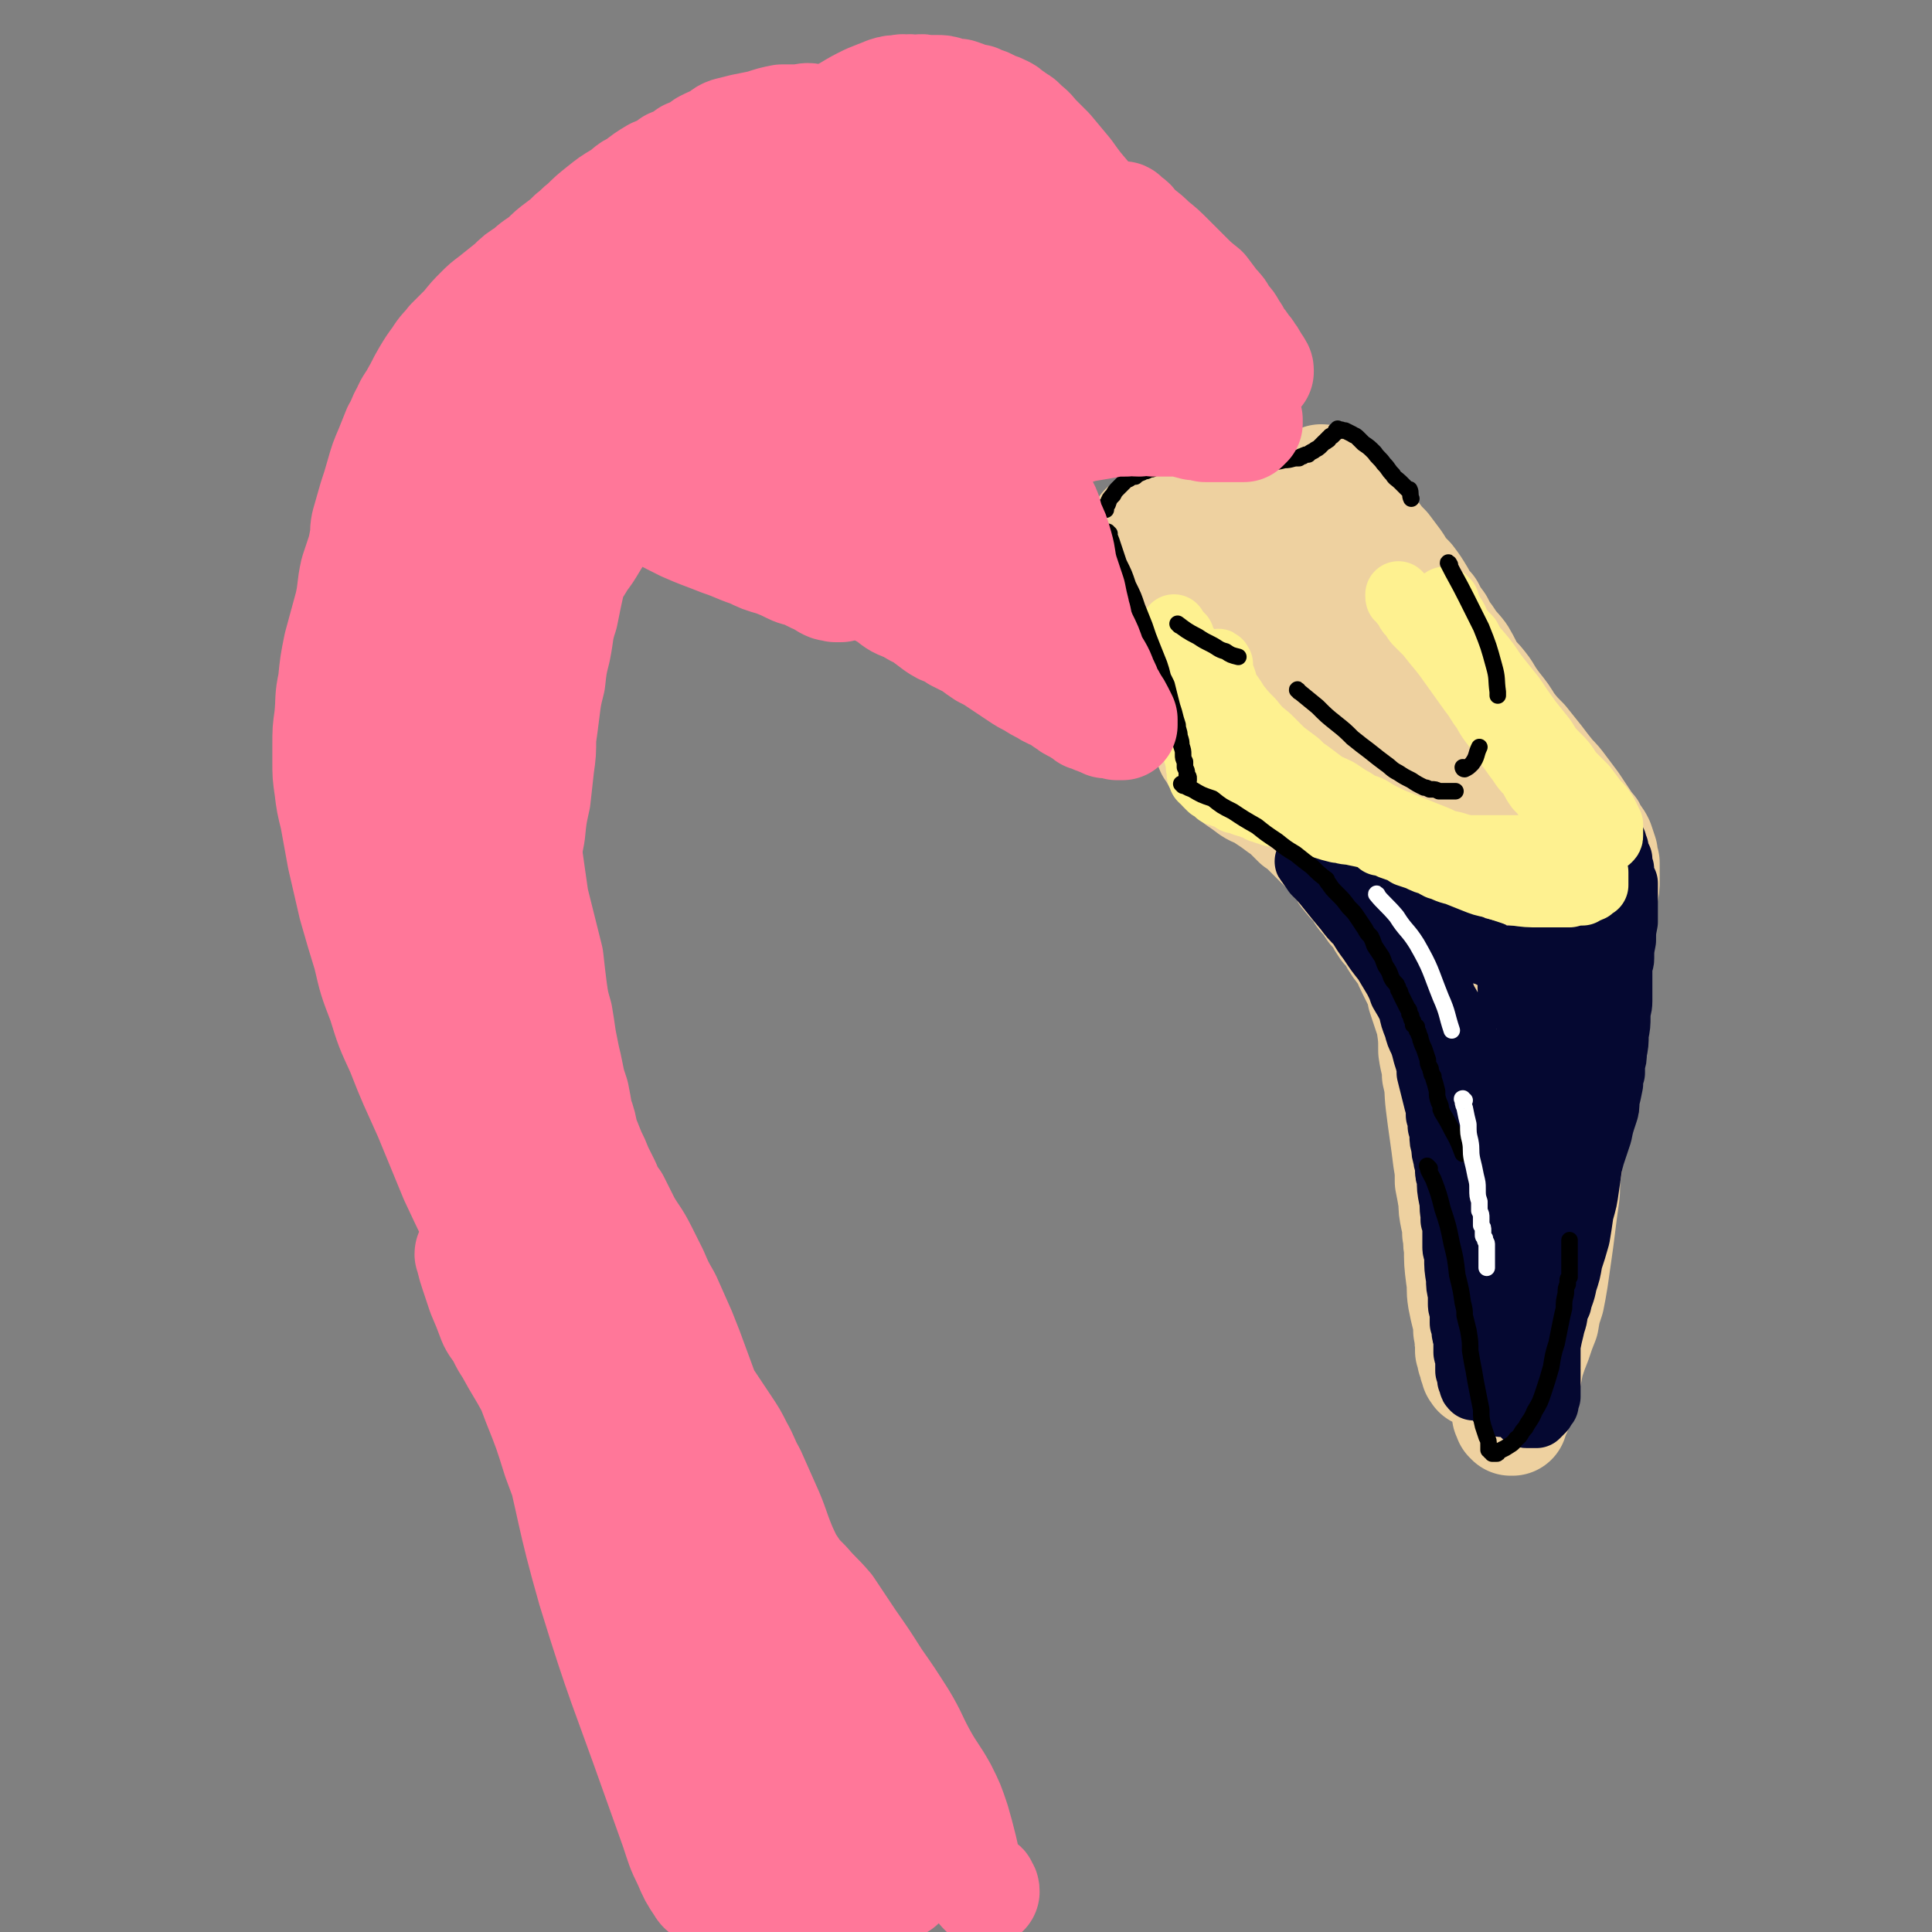
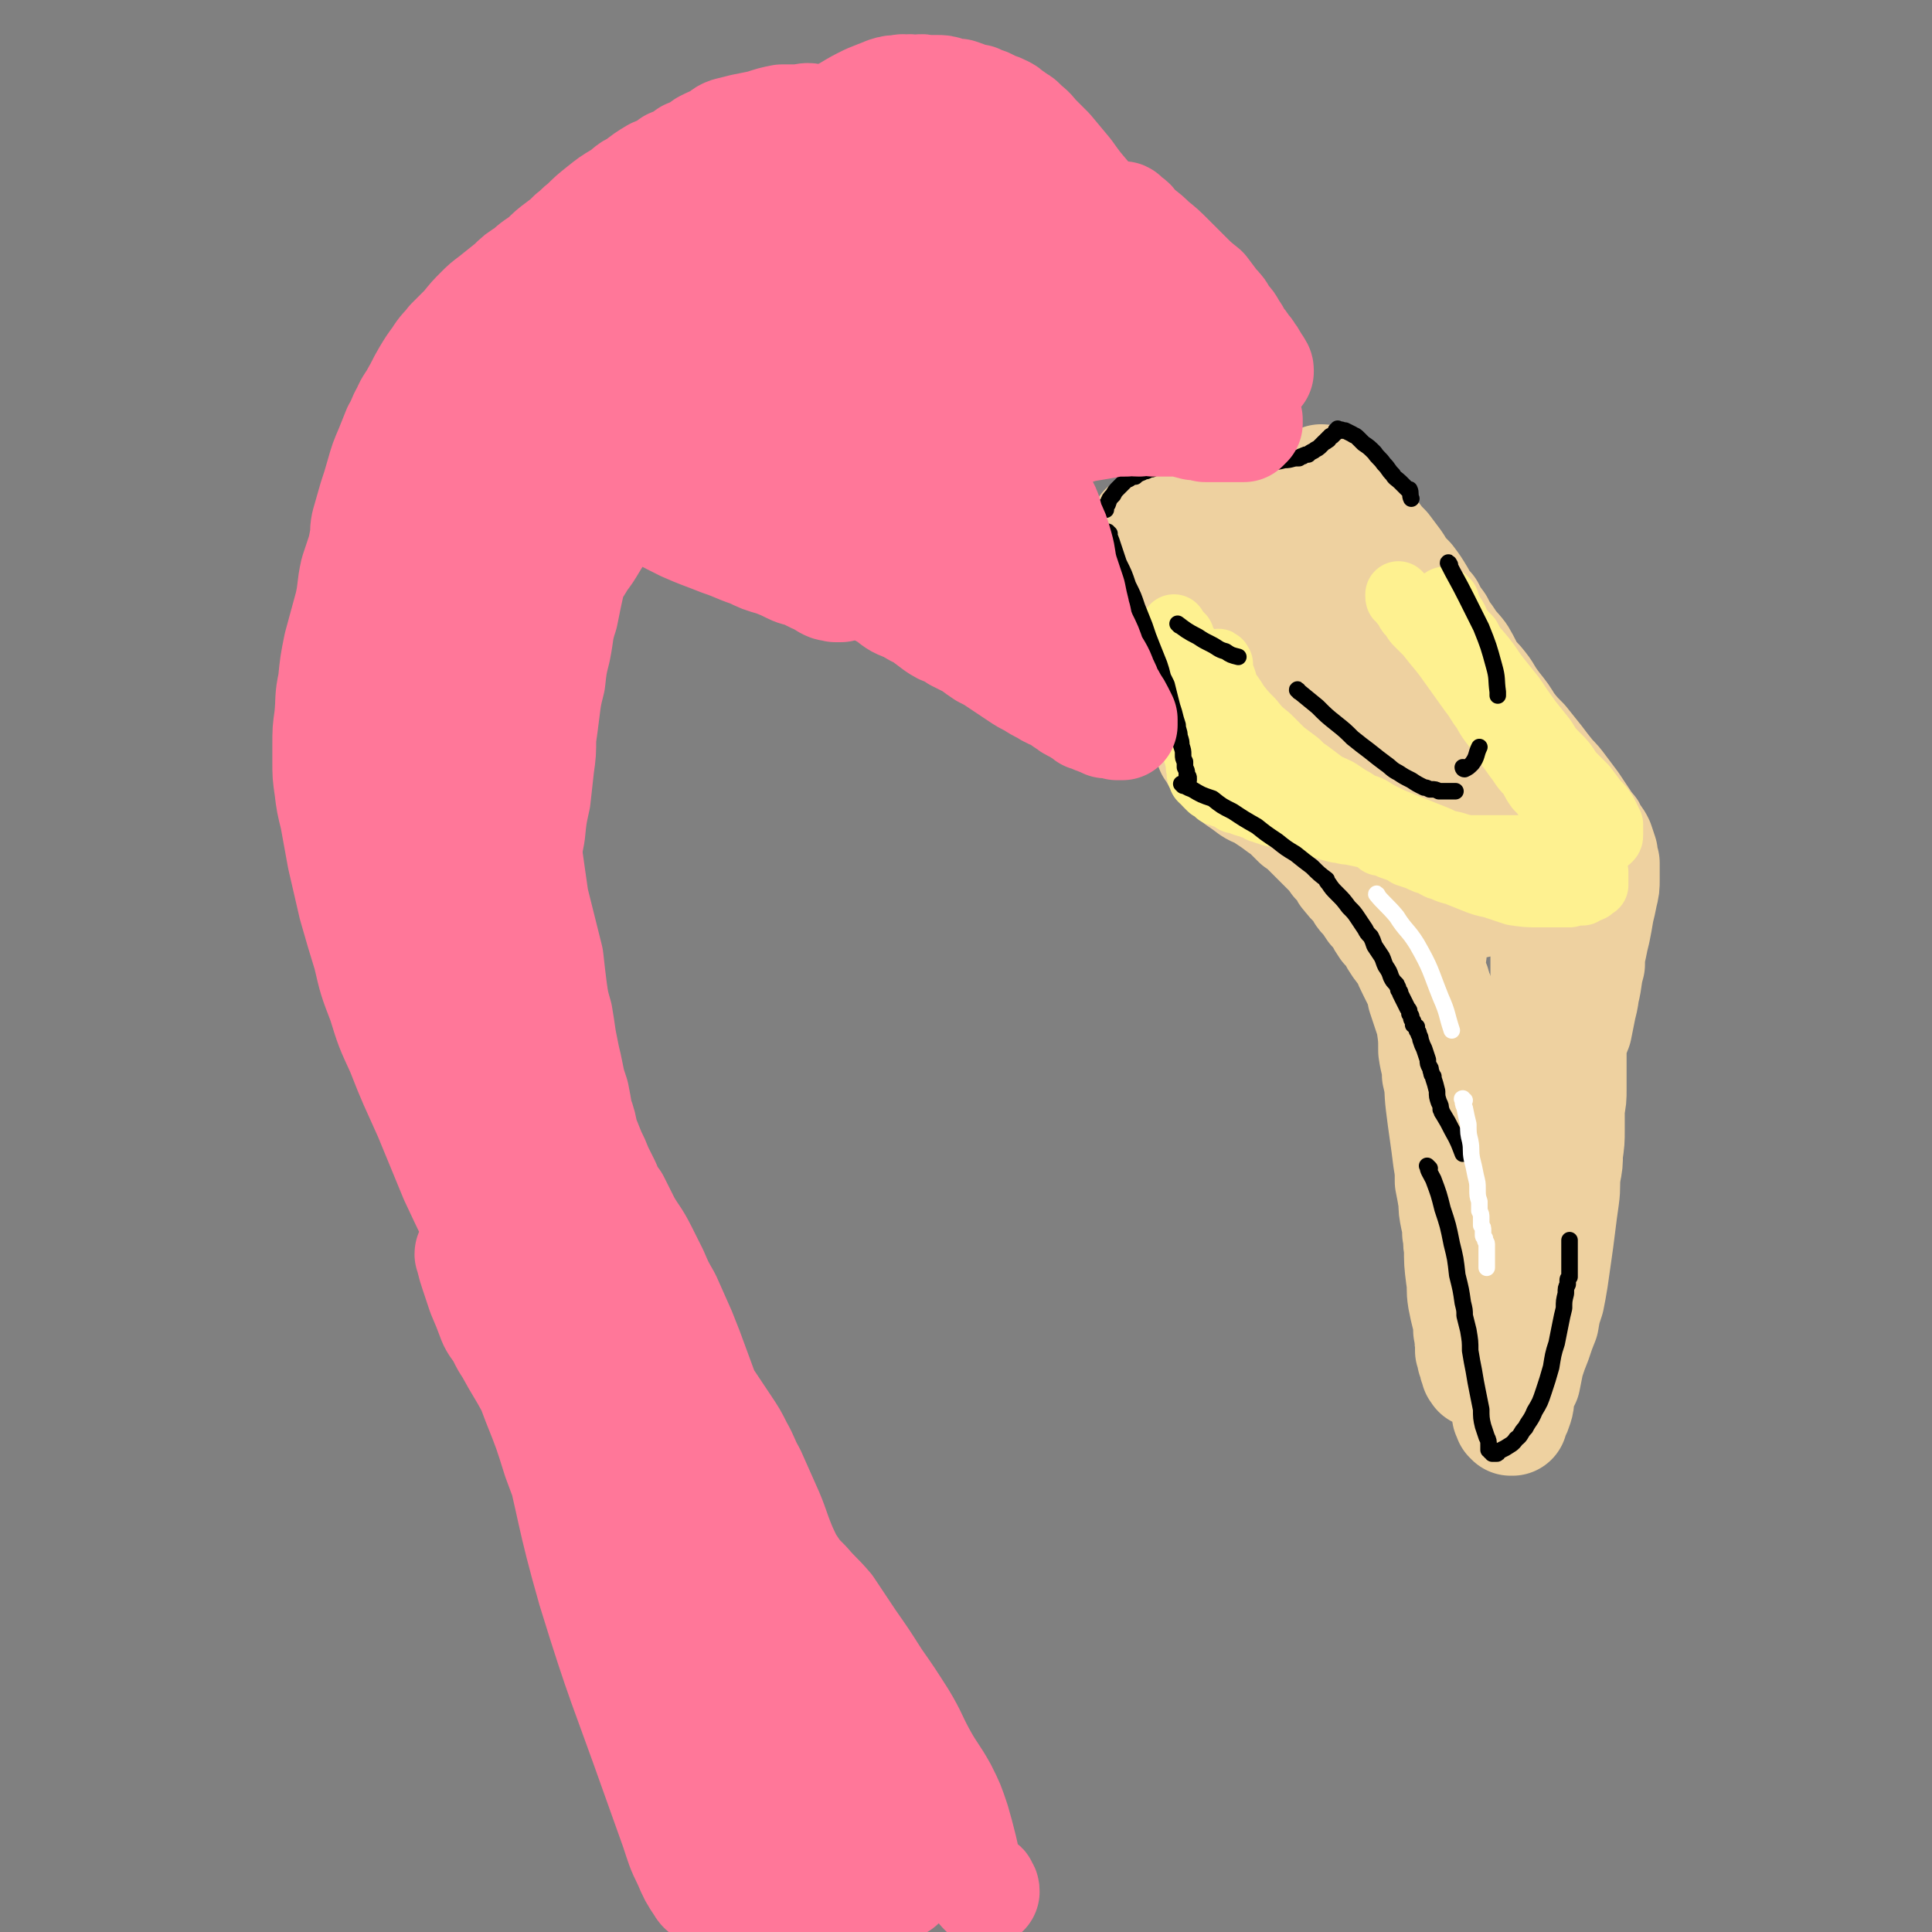
<svg xmlns="http://www.w3.org/2000/svg" viewBox="0 0 1050 1050" version="1.1">
  <rect x="0" y="0" width="1050" height="1050" fill="#808080" stroke="none" />
  <g fill="none" stroke="#EED1A0" stroke-width="9" stroke-linecap="round" stroke-linejoin="round">
    <path d="M683,365c0,-1 -1,-2 -1,-1 2,4 2,6 5,11 9,16 8,17 17,32 11,17 12,16 23,32 8,11 7,11 15,22 12,15 12,15 25,30 10,12 10,12 20,24 8,10 7,10 14,20 5,8 5,8 10,15 2,4 2,4 5,8 1,1 0,2 1,3 0,0 0,0 0,0 -1,-3 -1,-3 -2,-6 -6,-15 -5,-15 -12,-29 -6,-13 -7,-13 -14,-25 -8,-15 -8,-15 -17,-29 -8,-14 -8,-14 -17,-28 -8,-11 -9,-11 -17,-22 -6,-9 -6,-10 -12,-19 -6,-8 -6,-7 -12,-15 -3,-5 -3,-5 -6,-10 -3,-4 -3,-4 -5,-8 -3,-4 -4,-4 -7,-9 -2,-2 -1,-2 -3,-5 -1,-1 -1,-1 -1,-1 0,0 0,1 1,1 8,15 10,14 16,30 13,30 12,31 23,62 9,26 8,27 19,52 7,19 9,19 18,37 5,8 4,8 9,15 2,2 4,3 4,2 -1,-2 -3,-3 -5,-7 -11,-18 -10,-18 -21,-35 -6,-9 -6,-9 -12,-18 " />
  </g>
  <g fill="none" stroke="#EED1A0" stroke-width="120" stroke-linecap="round" stroke-linejoin="round">
    <path d="M685,310c0,0 -1,-2 -1,-1 8,12 10,12 19,26 8,12 8,13 16,25 8,14 8,14 16,27 6,10 5,11 12,20 5,7 5,6 10,13 3,3 3,3 5,7 1,0 1,0 1,0 2,3 2,3 5,6 2,3 2,3 4,5 2,2 2,2 3,4 1,1 1,1 2,3 0,0 0,0 0,0 0,0 0,0 0,0 -2,-2 -2,-2 -4,-3 -3,-3 -3,-3 -6,-6 -3,-3 -3,-3 -6,-6 -3,-4 -3,-4 -7,-7 -4,-5 -4,-5 -8,-10 -4,-5 -4,-5 -7,-10 -3,-5 -3,-5 -6,-9 -3,-4 -3,-4 -5,-7 -2,-4 -2,-4 -5,-8 -2,-2 -2,-2 -4,-5 -2,-3 -2,-3 -4,-6 -2,-3 -2,-4 -3,-6 -2,-3 -3,-3 -5,-6 -1,-3 -1,-3 -3,-6 -2,-3 -2,-3 -3,-5 -2,-3 -2,-2 -4,-5 -2,-2 -2,-2 -3,-5 -2,-2 -2,-2 -3,-5 -2,-1 -2,-1 -3,-3 -1,-1 -1,-1 -1,-2 -1,-1 -1,-1 -2,-2 0,-1 -1,-1 -2,-2 0,-1 0,-1 -1,-2 -1,-1 -1,-1 -1,-2 -1,0 -1,0 -2,-1 0,-1 0,-1 -1,-1 0,0 -1,0 0,0 1,0 2,1 4,0 2,0 1,-1 3,-2 " />
  </g>
  <g fill="none" stroke="#EED1A0" stroke-width="60" stroke-linecap="round" stroke-linejoin="round">
    <path d="M664,298c0,-1 -1,-1 -1,-1 -1,-1 -1,0 -1,0 -4,-1 -4,-2 -7,-3 -3,-1 -3,-1 -5,-1 -4,-1 -4,-2 -7,-2 -3,-1 -3,-1 -6,-2 -3,-1 -3,-1 -5,-1 -1,0 -1,0 -3,0 -1,-1 -1,-1 -2,-1 -2,0 -2,0 -3,0 -1,0 -1,0 -2,0 0,0 0,0 0,0 1,2 1,1 2,3 1,2 1,2 3,5 2,4 2,4 4,8 3,5 3,5 5,11 3,5 3,5 5,11 2,5 2,5 4,11 2,4 2,4 3,9 2,4 2,4 4,9 1,4 1,4 2,8 1,4 1,4 2,7 1,3 1,3 1,6 1,4 1,4 1,7 0,3 0,3 0,7 0,2 0,2 0,5 0,1 0,1 0,2 0,2 0,2 0,3 0,1 0,1 0,2 0,0 0,0 0,1 0,1 0,1 0,1 0,1 0,1 0,1 0,2 0,2 0,3 1,1 1,1 2,3 1,2 1,2 3,4 2,2 2,2 4,5 3,2 3,2 6,5 3,2 3,2 7,5 3,2 3,1 6,3 3,2 3,2 6,4 4,3 4,3 7,5 3,3 3,3 6,6 3,2 3,2 6,5 3,3 3,3 6,6 2,2 2,2 5,5 2,2 2,2 4,5 2,2 2,2 4,4 1,3 1,3 3,5 2,3 3,3 5,5 2,3 1,4 4,6 2,3 2,3 4,6 2,2 2,2 4,5 1,2 1,2 3,5 2,2 2,2 4,5 1,2 1,2 3,5 2,3 2,2 4,5 2,5 2,5 4,9 2,4 2,4 4,8 2,3 2,3 4,6 2,4 1,4 3,7 2,4 2,4 4,7 1,3 1,3 3,6 1,3 1,3 3,7 2,4 1,4 3,9 2,4 2,4 3,9 2,4 2,4 3,8 1,3 1,3 2,6 1,2 0,2 1,4 0,0 0,0 0,1 0,1 0,1 0,2 1,1 1,1 1,2 0,1 0,1 1,3 0,0 0,0 0,1 0,1 1,1 1,2 0,0 0,0 0,0 0,0 0,0 0,0 -1,-1 -1,-1 -1,-3 -1,-3 -1,-3 -2,-5 -2,-4 -2,-4 -3,-8 -2,-4 -2,-4 -3,-7 -2,-3 -1,-3 -3,-7 -1,-3 -2,-3 -3,-7 -3,-5 -3,-5 -5,-9 -2,-4 -2,-4 -4,-8 -1,-4 -1,-5 -3,-9 -2,-6 -2,-6 -4,-12 -1,-6 -1,-6 -2,-12 -2,-5 -2,-5 -3,-10 -1,-4 -1,-4 -1,-8 -1,-3 -1,-3 -1,-6 -1,-2 0,-2 0,-4 0,-2 -1,-3 0,-3 0,1 1,3 2,6 1,5 1,5 3,10 2,5 2,4 4,9 3,6 2,6 5,12 2,8 2,8 5,15 2,8 2,8 4,15 2,7 2,7 4,14 2,9 2,9 4,17 2,7 1,7 3,14 1,7 1,7 2,14 2,7 1,7 3,14 1,5 1,5 2,11 1,6 1,6 2,12 1,6 1,6 1,12 1,6 1,6 2,12 0,5 0,5 1,11 0,4 0,4 1,8 0,4 0,4 1,8 0,3 0,3 1,7 0,4 0,4 1,7 0,3 0,3 0,7 0,3 1,3 1,6 0,3 0,3 1,6 0,2 0,2 0,4 0,3 0,3 0,5 0,2 0,2 0,4 0,2 0,2 0,4 0,2 0,2 0,4 0,0 0,0 0,1 0,1 0,1 0,1 0,1 0,1 1,1 0,1 0,1 0,1 0,0 0,0 0,1 0,0 0,0 1,0 0,0 0,0 0,1 0,0 1,0 1,0 0,-1 0,-1 0,-1 0,-1 0,-1 1,-2 1,-2 1,-2 2,-5 1,-3 0,-3 1,-6 1,-4 1,-4 3,-8 1,-5 1,-5 2,-10 2,-6 2,-6 4,-11 2,-6 2,-6 4,-11 1,-6 1,-6 3,-12 1,-5 1,-5 2,-11 1,-7 1,-7 2,-14 1,-7 1,-7 2,-15 1,-8 1,-8 2,-15 1,-7 0,-7 1,-14 1,-5 1,-5 1,-10 1,-7 1,-7 1,-13 0,-6 0,-6 0,-12 1,-5 1,-5 1,-10 0,-4 0,-4 0,-8 0,-5 0,-5 0,-9 0,-5 0,-5 0,-10 -1,-6 -1,-6 -1,-11 0,-6 0,-6 -1,-12 0,-5 0,-5 0,-10 -1,-5 -1,-5 -2,-10 0,-5 0,-5 -1,-10 -1,-6 -1,-6 -2,-12 0,-4 0,-4 -1,-9 -1,-6 -1,-6 -2,-11 0,-5 -1,-5 -1,-9 -1,-2 -1,-3 -1,-5 0,-1 0,-1 -1,-2 0,0 0,0 0,0 -1,-1 -1,0 -1,0 0,-1 0,-1 0,0 0,1 0,1 0,2 -1,6 -1,6 -1,11 0,7 0,7 1,15 0,9 0,9 0,17 0,12 0,12 0,23 0,12 0,12 0,23 0,10 0,10 0,20 -1,8 -1,8 0,16 0,6 0,6 0,12 0,2 0,2 0,5 0,0 0,0 0,1 0,0 0,0 0,0 0,1 0,1 0,1 1,-2 1,-2 1,-3 2,-4 2,-3 3,-7 2,-4 2,-4 4,-9 1,-5 1,-5 2,-10 2,-6 2,-6 3,-12 2,-7 2,-7 4,-14 2,-8 3,-8 4,-16 2,-8 1,-8 3,-15 0,-5 0,-5 1,-9 1,-5 1,-5 2,-9 1,-5 1,-5 2,-11 1,-4 1,-4 2,-9 1,-4 1,-4 1,-8 0,-3 0,-3 0,-6 0,-1 0,-1 0,-3 -1,-3 -1,-3 -1,-5 -1,-3 -1,-3 -2,-6 -1,-2 -1,-2 -3,-4 -1,-3 -1,-3 -3,-5 -2,-3 -2,-3 -4,-6 -2,-3 -2,-3 -4,-6 -3,-4 -3,-4 -6,-8 -3,-4 -3,-4 -6,-7 -4,-5 -4,-5 -7,-9 -4,-5 -4,-5 -8,-10 -4,-4 -4,-4 -8,-9 -3,-5 -3,-5 -7,-10 -3,-4 -3,-4 -6,-9 -3,-4 -3,-4 -7,-8 -3,-5 -3,-6 -6,-11 -3,-4 -4,-4 -7,-9 -3,-4 -3,-4 -5,-8 -3,-4 -3,-4 -5,-8 -3,-3 -3,-3 -5,-7 -3,-5 -3,-5 -6,-9 -4,-4 -4,-4 -7,-9 -3,-4 -3,-4 -6,-8 -3,-3 -3,-3 -6,-7 -2,-2 -2,-2 -4,-5 -2,-3 -2,-3 -5,-5 -2,-2 -2,-2 -4,-5 -2,-2 -2,-2 -4,-4 -1,-1 -1,-1 -2,-2 -1,-1 -1,-1 -1,-2 -2,-1 -2,-1 -3,-2 -1,-1 -1,-1 -2,-2 -1,-1 -1,-1 -2,-2 0,-1 0,-1 -1,-1 0,0 0,0 0,0 0,0 0,0 0,0 -1,-1 -1,0 -1,0 0,0 0,-1 0,0 0,0 0,0 0,0 0,0 0,0 0,0 0,1 0,1 0,2 0,2 0,2 1,4 1,3 1,3 2,6 1,3 1,3 3,5 1,3 1,3 3,5 1,3 1,3 3,6 2,3 2,2 5,5 2,4 2,4 5,8 3,4 2,4 5,9 3,5 3,5 7,11 3,5 3,5 7,11 2,4 3,4 5,9 3,5 3,5 5,10 2,4 2,4 4,9 2,5 2,5 4,10 3,5 3,5 5,11 1,5 1,5 3,11 1,5 1,5 2,10 2,4 2,4 3,8 1,5 1,5 3,10 1,5 2,5 3,11 2,4 2,4 3,9 2,6 2,6 3,12 1,5 1,5 1,10 1,5 1,5 1,9 0,5 0,5 0,9 0,2 0,2 0,4 0,2 0,2 0,3 -1,1 -1,1 -1,2 -1,1 -1,1 -2,1 -1,0 -1,0 -1,0 -1,0 -1,0 -3,1 -1,0 -1,0 -2,0 -2,0 -2,0 -3,0 -2,0 -2,-1 -3,0 -1,0 -1,0 -2,0 -1,0 -1,0 -2,0 0,1 -1,1 -1,2 -1,2 -1,3 -2,5 -1,4 -2,4 -3,9 -1,5 -1,5 -1,10 -1,6 -1,6 -1,12 0,7 0,7 0,14 0,6 1,6 1,13 1,7 1,7 1,14 1,7 2,7 2,13 2,8 1,8 2,16 1,8 1,8 2,15 1,7 1,7 2,15 1,6 1,6 1,12 1,5 1,5 2,11 0,4 0,4 1,9 1,4 1,4 1,8 1,4 0,4 1,8 0,8 0,8 1,16 1,6 0,6 1,12 1,5 1,5 2,9 1,4 1,4 1,8 1,3 0,3 1,6 0,1 0,1 0,3 0,0 0,0 0,0 0,1 0,1 0,2 1,1 1,1 1,2 0,1 0,1 0,2 1,1 1,1 1,3 0,1 0,0 1,1 0,1 0,1 0,2 0,1 0,1 1,1 0,1 0,1 0,1 0,0 0,0 1,0 1,-1 1,-1 2,-2 2,-2 2,-2 4,-4 3,-3 3,-3 5,-6 3,-4 3,-4 5,-8 2,-5 1,-5 3,-10 1,-3 1,-3 2,-6 1,-3 1,-4 1,-7 1,-4 2,-4 3,-8 1,-4 1,-4 2,-9 1,-6 1,-6 3,-12 2,-6 1,-6 3,-11 1,-5 2,-5 3,-10 1,-6 1,-6 2,-11 1,-5 1,-5 2,-9 1,-6 1,-6 2,-13 1,-8 1,-8 3,-15 1,-7 1,-7 2,-14 1,-6 1,-6 1,-12 1,-5 1,-5 2,-10 1,-5 1,-5 3,-10 1,-5 1,-5 2,-10 1,-5 1,-5 2,-10 1,-5 1,-5 1,-9 1,-4 1,-4 1,-9 0,-2 0,-2 0,-5 0,-1 0,-1 0,-2 0,0 0,0 -1,-1 0,0 0,0 0,0 -1,0 -1,0 -2,0 " />
  </g>
  <g fill="none" stroke="#050831" stroke-width="36" stroke-linecap="round" stroke-linejoin="round">
-     <path d="M712,469c0,0 -2,-1 -1,-1 1,2 2,3 4,6 4,4 4,4 8,9 4,5 4,5 9,11 3,4 3,4 7,8 3,5 3,5 6,9 4,6 4,6 8,11 3,5 3,5 6,10 2,4 2,4 3,7 3,5 3,5 5,9 1,5 1,5 3,10 1,4 1,4 3,8 1,3 1,3 2,7 1,3 1,3 2,7 0,1 0,2 0,3 1,4 1,4 2,8 1,4 1,4 2,8 1,3 1,3 1,7 1,3 1,3 1,6 1,2 1,2 1,5 0,3 0,3 1,6 0,3 0,3 1,6 0,3 1,3 1,6 0,3 0,3 1,5 0,6 0,6 1,11 1,4 0,4 1,9 0,1 0,1 0,3 1,3 1,3 1,5 0,3 0,3 0,6 0,2 0,2 0,4 0,2 1,2 1,5 0,6 0,6 1,12 0,4 0,4 1,8 0,3 0,3 0,6 0,2 1,2 1,4 0,0 0,0 0,1 0,1 0,1 0,1 0,2 0,2 0,4 1,2 1,2 1,4 0,2 0,2 1,4 0,2 0,2 0,3 0,1 0,1 0,2 0,2 0,2 0,3 0,1 1,1 1,2 0,1 0,2 0,3 0,1 0,1 0,2 0,1 0,1 0,3 1,1 1,1 1,2 0,1 0,1 0,2 0,1 0,1 1,2 0,1 0,1 0,1 0,1 0,1 1,2 0,0 0,0 0,0 0,0 0,0 0,0 0,0 0,0 1,0 0,0 0,0 0,0 1,0 1,0 1,0 0,0 0,0 0,0 1,0 1,0 1,0 1,-1 1,-1 2,-2 1,0 2,0 2,-1 1,-1 1,-1 2,-2 1,-1 1,-1 2,-2 1,-2 1,-1 2,-3 1,-2 1,-2 2,-3 2,-3 2,-2 3,-5 1,-2 1,-2 2,-4 1,-1 2,-1 2,-3 2,-3 2,-3 3,-7 3,-4 3,-4 5,-9 3,-4 3,-4 5,-8 2,-4 2,-4 3,-8 2,-4 2,-4 4,-7 2,-5 2,-5 3,-9 2,-6 2,-6 4,-11 2,-5 2,-5 4,-10 2,-4 2,-4 3,-8 1,-4 1,-4 3,-7 1,-4 1,-4 3,-9 1,-4 1,-4 2,-8 2,-6 2,-6 4,-12 1,-5 1,-5 3,-11 1,-3 1,-3 1,-7 1,-4 1,-4 2,-9 0,-3 0,-3 1,-6 0,-3 0,-3 0,-5 1,-3 1,-3 1,-6 1,-5 1,-5 1,-10 1,-5 1,-5 1,-10 0,-4 1,-4 1,-8 0,-3 0,-3 0,-7 0,-3 0,-3 0,-6 0,-1 0,-1 0,-3 0,-1 0,-1 0,-2 0,-3 1,-3 1,-5 0,-5 0,-5 1,-10 0,-5 0,-5 1,-10 0,-1 0,-1 0,-2 0,-2 0,-2 0,-3 0,-1 0,-1 0,-3 0,-1 0,-1 0,-2 0,-1 0,-1 0,-3 0,-1 0,-1 0,-3 0,-1 0,-1 0,-2 0,-2 0,-2 0,-3 -1,-1 -1,-1 -1,-2 -1,-1 -1,-1 -1,-3 0,0 0,0 0,-1 0,-1 0,-1 0,-1 0,-1 0,-1 -1,-2 0,-1 0,-1 0,-2 0,-1 0,-1 0,-2 -1,0 -1,0 -1,-1 0,-1 0,-1 0,-1 -1,-1 -1,-1 -1,-2 0,0 0,0 0,-1 0,0 0,0 0,-1 0,0 0,0 -1,-1 0,-1 0,-1 0,-1 0,0 0,0 0,0 -1,-1 0,-1 0,-1 -1,0 -1,1 -1,1 -1,1 -1,2 -2,3 -1,3 -1,3 -2,5 -1,3 -1,3 -2,6 -1,3 0,3 -1,6 -1,3 -1,3 -2,6 -1,3 0,3 -1,6 -1,2 -1,2 -3,5 -1,3 -1,3 -3,5 -1,2 -1,2 -2,4 -2,2 -2,2 -4,3 -3,2 -3,2 -6,4 -2,2 -2,2 -5,3 -3,2 -3,2 -7,3 -3,1 -3,1 -6,2 -2,1 -2,1 -5,1 -3,0 -3,0 -5,0 -2,0 -2,0 -4,0 -4,-1 -4,-1 -7,-3 -4,-1 -4,-1 -8,-2 -4,-2 -4,-2 -8,-4 -4,-2 -4,-1 -7,-3 -5,-3 -4,-3 -9,-6 -3,-2 -3,-1 -7,-4 -3,-2 -3,-2 -7,-4 -3,-2 -3,-2 -6,-4 -2,-2 -2,-2 -5,-4 -3,-2 -3,-2 -5,-5 -4,-4 -4,-4 -7,-8 -3,-4 -3,-4 -5,-8 -2,-2 -2,-2 -3,-4 -1,-1 -1,-1 -3,-3 0,-1 -1,-2 -1,-1 1,1 1,2 3,4 2,3 2,2 4,5 2,3 2,3 5,6 2,4 2,4 5,7 3,4 3,4 6,7 3,4 3,4 6,8 3,4 3,4 5,8 3,4 3,5 6,9 3,5 3,5 6,11 3,6 3,6 7,12 2,4 2,4 4,9 3,5 3,5 5,10 2,5 2,5 5,9 2,4 2,4 5,9 2,4 2,4 5,8 2,4 2,4 4,9 1,3 1,3 3,7 1,5 1,5 2,10 2,6 1,6 2,12 1,6 1,6 1,13 1,7 1,6 2,13 0,6 0,6 0,12 0,4 0,4 0,8 0,5 1,5 1,11 -1,7 -1,7 -1,14 0,7 -1,7 -1,13 0,4 0,4 0,7 0,2 0,2 0,4 0,2 0,2 0,4 0,2 0,2 0,4 0,2 0,2 0,4 0,7 0,7 -1,14 0,6 0,6 0,11 0,4 1,4 0,7 0,2 0,2 -1,4 0,1 0,2 0,2 0,0 1,-1 1,-2 1,-2 2,-2 3,-3 1,-3 1,-3 2,-5 1,-3 1,-3 2,-7 2,-4 2,-4 2,-8 1,-5 1,-5 2,-10 1,-5 2,-5 3,-11 1,-6 1,-6 2,-11 1,-6 1,-6 2,-11 1,-7 1,-7 1,-14 1,-8 1,-8 2,-17 0,-8 0,-8 1,-16 0,-7 0,-7 1,-14 0,-6 0,-6 0,-12 0,-7 0,-7 0,-14 0,-6 0,-6 0,-12 -1,-6 -1,-6 -2,-11 0,-4 -1,-4 -1,-8 -1,-4 -1,-4 -1,-8 -1,-3 -1,-3 -2,-5 -1,-3 -1,-3 -1,-5 -1,-2 -1,-2 -2,-4 -1,-3 -1,-3 -2,-5 -1,-2 -2,-2 -3,-4 -1,-1 0,-1 -1,-2 -1,-1 -1,-1 -1,-2 -1,-1 -1,0 -2,-1 0,-1 0,-1 0,-2 -1,-1 -1,-1 -1,-2 0,0 0,0 0,-1 0,0 0,0 0,0 1,0 1,0 2,0 3,1 3,1 7,1 3,0 3,0 7,0 4,0 4,0 8,0 4,-1 4,-1 8,-2 4,-1 4,-1 7,-2 2,-1 2,-1 3,-1 1,-1 1,-1 3,-1 1,-1 1,-1 2,-1 0,0 0,0 1,0 1,0 1,0 1,0 0,0 0,0 1,0 0,0 1,0 1,1 1,3 1,3 1,7 1,4 1,4 1,9 -1,5 -1,5 -1,11 0,6 -1,6 -1,11 -1,6 -1,6 -1,11 -1,5 -1,5 -1,11 -1,6 -1,6 -2,13 -1,6 -1,6 -2,13 -1,7 -1,7 -2,14 -1,7 -1,7 -2,14 -1,7 -1,7 -3,14 -1,7 -1,7 -2,13 -2,7 -2,7 -4,13 -1,6 -1,6 -3,12 -1,6 -2,6 -3,11 -2,4 -2,4 -3,9 -2,4 -2,4 -3,7 -3,6 -3,6 -5,13 -2,5 -2,5 -4,10 -1,3 -1,3 -3,6 -1,2 -1,2 -2,4 -1,2 -1,2 -2,3 0,0 0,1 0,1 0,0 0,-1 0,0 0,0 0,0 -1,1 0,0 0,0 -1,0 0,0 0,0 0,0 0,0 0,0 0,0 0,-3 -1,-3 -1,-5 0,-4 0,-4 0,-8 0,-6 0,-6 1,-12 1,-7 1,-7 3,-14 1,-7 2,-7 4,-14 2,-7 2,-7 4,-15 2,-7 1,-7 3,-15 2,-8 2,-8 4,-16 2,-7 1,-7 3,-15 1,-7 1,-7 3,-14 1,-7 1,-7 3,-14 1,-8 2,-8 4,-16 1,-7 1,-7 2,-14 2,-6 2,-6 3,-11 2,-5 2,-5 3,-10 1,-4 1,-4 2,-8 2,-5 2,-5 3,-11 1,-5 1,-6 2,-11 1,-5 1,-5 1,-9 1,-3 1,-3 1,-7 0,-2 0,-2 0,-3 1,-1 0,-3 1,-2 0,1 0,2 0,5 0,6 0,6 0,11 0,6 0,6 0,11 0,6 0,6 0,12 -1,5 -1,5 -1,10 0,3 0,3 -1,7 0,4 0,4 -1,8 -1,7 -1,7 -2,14 -2,7 -2,7 -4,14 -1,7 -1,7 -3,14 -2,7 -2,7 -3,13 -1,5 -1,5 -2,11 -1,5 -1,5 -2,10 -1,5 -1,5 -2,11 0,5 0,5 -1,10 0,4 0,4 -1,9 -1,6 0,6 -1,12 -1,6 -1,6 -3,12 0,5 -1,5 -2,10 -1,4 -1,4 -2,9 0,4 0,4 0,7 0,3 0,3 0,5 -1,1 0,1 0,1 0,1 0,1 0,2 0,1 0,1 0,2 0,1 0,1 0,2 0,1 0,1 0,2 0,1 0,1 0,2 0,1 0,1 0,1 0,1 0,1 0,2 0,0 0,0 0,0 0,0 0,0 0,1 0,0 0,0 0,1 -1,1 -1,1 -1,1 0,1 0,2 0,3 -1,0 -1,0 -1,1 -1,1 -1,1 -1,2 -1,1 -1,1 -1,1 -1,1 -1,1 -1,1 -1,1 -1,1 -1,1 -2,0 -2,0 -3,0 0,0 0,0 -1,0 0,0 0,0 -1,0 -1,0 -1,0 -2,-1 -1,-1 -1,-1 -1,-2 0,-2 0,-2 0,-3 1,-3 2,-3 3,-6 1,-3 1,-3 1,-5 " />
-   </g>
+     </g>
  <g fill="none" stroke="#FEF190" stroke-width="36" stroke-linecap="round" stroke-linejoin="round">
    <path d="M663,361c0,0 -1,-2 -1,-1 1,4 1,5 3,10 2,7 1,8 5,15 3,9 3,9 8,16 3,7 4,6 8,12 5,6 5,6 10,11 4,4 4,4 8,7 2,2 2,1 4,3 0,0 0,0 0,0 0,0 0,0 0,0 0,0 0,0 1,0 0,0 0,0 0,0 -1,-1 -1,-1 -3,-2 -3,-4 -3,-4 -7,-8 -5,-6 -5,-6 -11,-12 -6,-7 -6,-7 -12,-14 -4,-5 -3,-5 -7,-11 -4,-4 -4,-4 -7,-9 -3,-3 -3,-3 -6,-6 -1,-2 -1,-2 -3,-4 -1,-2 -1,-2 -2,-4 -2,-3 -2,-3 -4,-6 -1,-3 -1,-3 -3,-6 -1,-2 -1,-2 -2,-4 0,-1 0,-1 0,-2 -1,-1 -2,-2 -1,-1 0,0 0,1 1,2 2,3 1,3 3,5 3,4 3,4 6,7 3,3 4,3 7,7 4,4 4,4 7,8 4,4 4,4 7,9 4,5 4,5 8,9 4,5 4,5 9,9 4,4 4,4 8,8 4,3 4,3 8,6 3,3 3,3 6,5 4,3 4,3 8,6 3,2 4,2 8,4 3,2 3,2 6,4 2,1 2,1 5,3 3,2 3,1 7,3 3,2 3,2 7,4 4,2 4,2 9,4 5,2 5,2 10,4 5,2 5,2 10,4 4,2 4,2 9,3 3,1 3,1 7,2 2,1 2,1 5,2 3,1 3,1 6,2 3,2 3,1 5,3 3,1 3,1 5,2 3,1 3,1 6,2 2,1 2,1 5,2 2,1 2,1 4,2 2,1 2,1 4,2 2,0 2,0 3,1 1,0 1,0 2,0 0,0 0,0 0,0 1,0 1,1 1,1 1,0 1,0 1,1 1,0 1,0 1,0 1,0 1,0 2,1 0,0 0,0 1,0 0,1 0,1 1,1 0,0 0,0 0,0 0,0 0,0 1,0 0,0 0,0 0,0 1,1 1,0 1,1 0,0 0,-1 1,0 0,0 0,0 1,0 0,0 0,0 1,0 0,1 0,1 1,1 0,0 0,0 0,0 1,0 1,0 1,0 1,0 1,0 1,0 1,0 1,0 1,0 0,0 0,0 0,0 1,0 1,0 1,0 0,0 0,0 0,0 1,0 1,0 1,0 0,0 0,0 0,0 0,0 0,0 0,0 1,-1 1,-1 1,-1 0,-1 0,-1 0,-1 0,-1 0,-1 0,-3 0,-1 0,-1 -1,-3 0,-3 0,-3 -1,-6 -1,-2 -1,-2 -1,-4 -2,-3 -2,-3 -3,-6 -1,-4 -1,-4 -3,-8 -3,-5 -2,-5 -5,-10 -3,-5 -3,-5 -6,-9 -3,-4 -3,-4 -5,-8 -3,-4 -3,-4 -6,-8 -2,-4 -2,-4 -5,-8 -3,-4 -3,-4 -5,-8 -3,-4 -3,-4 -5,-8 -2,-3 -2,-3 -4,-6 -2,-3 -2,-3 -3,-5 -2,-3 -2,-3 -4,-6 -3,-2 -3,-2 -5,-5 -2,-3 -2,-3 -5,-6 -2,-3 -2,-3 -5,-6 -3,-4 -3,-4 -5,-7 -3,-3 -3,-3 -5,-6 -2,-2 -2,-2 -4,-4 -2,-2 -2,-2 -4,-4 -2,-2 -2,-2 -3,-5 -2,-1 -2,-1 -3,-3 -1,-2 -1,-2 -2,-3 -1,-1 -1,-1 -2,-3 -1,0 -1,0 -1,-1 0,-1 0,-1 0,-1 1,1 1,1 2,3 2,2 2,2 4,4 1,2 1,2 3,4 2,2 2,2 4,5 3,5 3,5 7,10 5,6 5,6 10,13 5,7 5,7 10,14 4,5 3,5 7,10 3,6 4,6 8,12 4,7 5,7 9,13 4,5 3,5 7,9 3,4 2,4 5,8 3,3 3,3 5,6 3,4 3,4 5,7 3,4 3,4 6,8 2,3 2,3 5,6 1,3 1,3 3,6 2,2 2,2 3,5 1,2 1,2 2,4 1,2 1,2 2,4 0,2 0,2 0,4 0,1 0,2 0,3 0,0 0,-1 0,-1 -1,0 -1,1 -2,1 0,1 0,2 -1,2 -2,1 -2,1 -4,1 -3,1 -3,1 -7,2 -3,0 -3,0 -7,0 -5,0 -5,0 -9,0 -7,0 -7,0 -14,-1 -6,-2 -6,-2 -12,-4 -5,-1 -5,-1 -10,-3 -5,-2 -5,-2 -10,-4 -5,-1 -5,-2 -9,-3 -4,-2 -4,-3 -8,-4 -4,-2 -4,-2 -8,-4 -4,-1 -4,-1 -7,-2 -3,-1 -3,-2 -6,-3 -1,0 -1,0 -2,0 -1,-1 -2,-1 -2,-1 0,0 1,0 1,1 2,0 2,0 4,1 2,1 2,1 5,2 3,1 3,1 6,3 3,1 3,1 6,2 4,2 4,2 8,3 5,2 5,2 10,4 5,1 5,1 10,3 4,1 4,1 8,3 4,1 4,1 8,2 3,1 3,1 7,2 3,1 3,1 5,1 3,0 3,0 6,0 2,0 2,0 3,0 2,0 2,0 3,0 3,0 3,0 6,0 1,0 1,-1 3,-1 1,-1 2,0 3,-1 0,0 0,0 1,-1 1,-1 1,0 1,-1 1,-1 1,-1 2,-2 1,-1 1,-1 1,-1 1,-1 1,-1 1,-2 0,-1 0,-1 0,-2 0,-1 0,-1 0,-2 0,-1 0,-1 0,-2 0,-3 0,-3 0,-5 -1,-2 -1,-2 -2,-5 -1,-2 -1,-2 -2,-5 -1,-2 -1,-2 -2,-4 -1,-2 -1,-2 -2,-4 -1,-2 -1,-2 -3,-4 -1,-2 -1,-2 -2,-4 -2,-2 -2,-2 -3,-5 -2,-2 -2,-2 -3,-5 -2,-3 -2,-3 -3,-6 -2,-3 -2,-3 -4,-7 -2,-3 -2,-3 -4,-6 -3,-4 -3,-4 -5,-8 -2,-4 -2,-4 -4,-8 -2,-3 -2,-3 -4,-7 -3,-5 -3,-5 -5,-9 -2,-4 -2,-4 -4,-8 -1,-3 -1,-3 -3,-6 -2,-3 -2,-3 -3,-7 -2,-3 -2,-3 -4,-6 -1,-3 -1,-3 -2,-6 -1,-2 -1,-2 -2,-5 -1,-2 -1,-2 -2,-5 -1,-1 -1,-1 -2,-3 0,-1 0,-1 -1,-3 0,0 0,-1 0,-1 -1,-1 -1,-1 -1,-1 0,1 1,1 1,3 2,2 1,2 3,5 2,3 2,3 3,6 3,4 3,4 6,7 3,6 4,6 8,11 4,5 4,6 8,11 4,5 4,5 8,10 4,6 4,6 9,13 4,5 4,5 8,10 3,5 3,5 7,9 4,4 4,4 7,9 4,4 4,4 8,8 3,4 3,4 6,8 3,3 3,3 5,6 1,2 1,2 2,4 0,1 0,1 1,2 0,1 0,1 0,2 0,1 0,1 0,2 0,0 0,0 0,1 0,1 0,1 0,1 0,1 0,1 -1,2 -2,1 -2,1 -4,2 -2,1 -2,1 -4,1 -3,1 -3,1 -6,1 -3,0 -3,0 -7,1 -4,0 -4,0 -8,0 -5,0 -5,0 -10,0 -6,0 -6,0 -13,0 -6,0 -6,0 -11,0 -7,0 -7,0 -13,0 -6,-1 -6,-1 -12,-1 -6,-1 -6,-1 -13,-2 -5,0 -5,0 -11,-1 -5,-1 -5,-1 -10,-2 -5,0 -5,-1 -9,-1 -4,-1 -5,-1 -9,-2 -4,0 -4,-1 -7,-1 -4,-1 -4,-1 -7,-2 -3,-1 -3,-1 -6,-2 -3,-1 -3,-1 -6,-1 -3,-1 -3,-1 -6,-2 -3,0 -3,0 -6,-1 -2,-1 -2,0 -5,-1 -1,-1 -1,-1 -3,-1 -1,-1 -1,-1 -3,-1 -1,-1 -1,-1 -3,-2 -2,0 -2,0 -3,-1 -2,0 -2,0 -4,-1 -2,-1 -2,-1 -4,-1 -1,-1 -1,-1 -3,-2 -1,0 -1,-1 -3,-1 -1,-1 -1,-1 -3,-1 -1,-1 -1,-1 -2,-2 -1,-1 -1,-1 -2,-1 -1,-1 -1,-1 -2,-2 -1,-1 -1,-1 -1,-2 -1,0 -1,0 -2,-1 0,-1 0,-1 0,-2 -1,0 -1,0 -1,-1 0,-1 0,-1 0,-2 -1,-2 0,-2 0,-3 -1,-2 -1,-2 -1,-3 -1,-2 0,-2 -1,-3 0,-2 1,-2 1,-3 -1,-2 -1,-2 -1,-4 0,-3 0,-3 0,-5 -1,-3 -1,-3 -1,-5 0,-1 0,-1 0,-3 0,-2 0,-2 0,-4 0,-2 0,-2 -1,-4 0,-2 0,-2 0,-4 -1,-1 -1,-1 -1,-3 -1,-3 -1,-3 -2,-7 -1,-4 -1,-4 -2,-8 -1,-3 0,-4 -1,-7 -1,-1 -1,-1 -1,-3 -1,-1 -1,-1 -1,-2 0,-2 0,-2 -1,-3 0,-1 0,-1 0,-1 -1,-1 -1,-1 -1,-2 0,0 0,0 0,0 0,1 0,1 0,2 0,3 0,3 0,5 0,3 0,3 0,6 0,3 0,4 2,7 0,2 1,2 2,4 1,2 1,2 2,3 0,0 1,0 1,1 1,5 1,5 1,11 " />
  </g>
  <g fill="none" stroke="#000000" stroke-width="9" stroke-linecap="round" stroke-linejoin="round">
    <path d="M603,290c-1,0 -2,-1 -1,-1 0,1 1,2 2,5 2,6 2,6 4,12 3,6 3,6 5,12 3,6 3,6 5,12 2,5 2,5 4,10 2,6 2,6 4,11 2,5 2,5 4,10 1,3 1,3 2,7 1,2 1,2 2,4 1,4 1,4 2,8 1,4 1,4 2,7 1,4 1,4 2,7 0,3 1,3 1,6 1,3 1,3 1,5 1,3 1,3 1,5 0,2 0,2 1,4 0,2 0,2 0,3 1,2 1,2 1,3 0,1 0,1 0,2 1,0 1,0 1,1 0,0 0,0 0,1 0,0 0,0 0,0 0,0 0,0 0,-1 " />
    <path d="M601,277c0,0 -1,0 -1,-1 0,-1 1,-1 2,-2 1,-3 1,-3 3,-5 1,-2 1,-2 3,-4 1,-1 1,-1 2,-2 1,-1 1,-1 2,-2 1,-1 1,0 2,-1 2,-1 1,-1 3,-1 1,-1 1,-1 3,-2 1,0 1,-1 3,-1 2,-1 2,-1 3,-1 2,-1 2,-1 3,-1 1,0 1,0 3,0 0,0 0,0 1,0 0,0 0,0 0,0 1,0 2,0 3,0 5,-1 5,-1 10,-2 1,0 1,0 3,0 " />
    <path d="M653,246c0,0 -2,-1 -1,-1 2,0 3,1 6,2 3,0 3,0 6,1 3,0 3,1 7,1 4,1 4,1 9,1 5,0 5,0 9,1 5,0 5,0 9,-1 4,0 4,-1 7,-1 1,0 1,0 1,0 1,-1 1,-1 2,-1 1,-1 2,-1 3,-1 1,-1 1,-1 3,-2 1,-1 2,-1 3,-2 1,-1 1,-1 2,-2 0,0 0,0 1,-1 1,0 1,0 1,-1 1,0 1,0 1,0 0,0 0,0 0,-1 1,0 1,0 1,-1 1,0 1,0 1,0 1,-1 1,-1 1,-1 0,0 0,0 0,0 1,-1 1,-1 1,-1 0,0 0,0 0,-1 0,0 0,0 1,0 0,0 0,-1 0,-1 0,0 0,0 0,1 0,0 0,0 0,0 1,0 1,0 1,0 0,0 0,0 0,0 1,0 1,0 1,0 0,0 0,-1 0,0 1,0 1,0 2,0 2,1 2,1 4,2 1,1 1,0 3,2 1,1 1,1 3,3 3,2 3,2 6,5 2,3 3,3 5,6 3,3 2,3 5,6 1,2 2,2 4,4 1,1 1,1 2,2 1,1 1,1 2,2 0,0 0,0 1,0 0,0 0,0 0,0 1,2 0,3 1,5 " />
    <path d="M641,340c0,0 -1,-1 -1,-1 4,3 5,4 11,7 3,2 3,2 7,4 4,2 4,3 8,4 3,2 3,2 7,3 " />
    <path d="M706,376c0,0 -1,-2 -1,-1 5,4 6,5 11,9 5,5 5,5 10,9 5,4 5,4 9,8 5,4 5,4 9,7 5,4 5,4 9,7 3,2 3,3 7,5 3,2 3,2 7,4 3,2 3,2 7,4 1,0 1,0 3,1 1,0 1,0 1,0 2,0 2,0 4,1 1,0 1,0 2,0 2,0 2,0 3,0 2,0 2,0 3,0 1,0 1,0 1,0 " />
    <path d="M796,418c0,0 -1,-1 -1,-1 0,0 0,1 1,1 2,-1 2,-1 4,-3 3,-4 2,-5 4,-9 " />
    <path d="M788,307c0,0 -1,-2 -1,-1 4,8 5,9 10,19 4,8 4,8 8,16 4,10 4,10 7,21 2,7 1,7 2,14 0,1 0,1 0,2 " />
    <path d="M643,427c0,0 -1,-1 -1,-1 2,1 3,2 6,3 5,3 5,3 11,5 5,4 5,4 11,7 6,4 6,4 13,8 5,4 5,4 11,8 5,4 5,4 10,7 5,4 5,4 9,7 4,4 4,4 8,7 0,1 0,1 1,2 2,3 2,3 5,6 3,3 3,3 6,7 3,3 3,3 5,6 2,3 2,3 4,6 1,2 1,2 3,4 1,2 1,2 2,5 2,3 2,3 4,6 1,2 1,3 2,5 2,3 2,3 3,6 1,2 1,2 3,4 0,1 1,1 1,3 1,1 1,1 1,2 1,2 1,2 2,4 1,2 1,2 2,4 1,1 1,1 1,3 1,1 1,1 1,2 0,1 0,1 1,2 0,1 0,1 0,2 1,1 1,0 2,1 0,1 0,1 0,2 1,1 1,1 1,2 1,2 1,2 1,3 1,3 1,3 2,5 1,3 1,3 2,6 0,2 0,2 1,4 1,1 0,1 1,3 0,1 0,1 1,2 0,1 0,1 0,1 1,3 1,3 2,7 0,3 0,3 1,6 1,2 1,2 1,4 1,1 0,1 1,2 3,5 3,5 5,9 4,7 4,8 6,13 " />
    <path d="M777,635c-1,-1 -2,-2 -1,-1 0,2 1,3 3,7 3,8 3,8 5,16 3,9 3,9 5,19 2,8 2,8 3,17 2,8 2,8 3,15 1,4 1,4 1,7 1,4 1,4 2,8 1,6 1,6 1,11 1,6 1,6 2,11 1,6 1,6 2,11 1,5 1,5 2,10 0,4 0,5 1,9 1,3 1,3 2,6 1,2 1,2 1,5 0,1 0,1 0,2 0,0 0,-1 0,-1 0,0 0,1 0,1 1,0 1,0 1,1 0,0 0,0 0,0 1,0 1,1 1,1 0,0 0,0 0,0 1,0 1,0 1,0 0,0 0,0 0,0 1,0 1,0 1,0 1,0 1,0 1,-1 2,-1 2,-1 4,-2 3,-2 4,-2 6,-5 3,-2 2,-3 5,-6 2,-4 3,-4 5,-9 3,-5 3,-5 5,-11 2,-6 2,-6 4,-13 1,-6 1,-7 3,-13 1,-5 1,-5 2,-10 1,-5 1,-5 2,-9 0,-4 0,-4 1,-8 0,-3 0,-3 1,-5 0,-1 0,-1 0,-2 0,-1 0,-1 1,-2 0,-10 0,-12 0,-20 " />
  </g>
  <g fill="none" stroke="#FFFFFF" stroke-width="9" stroke-linecap="round" stroke-linejoin="round">
    <path d="M749,487c0,0 -1,-2 -1,-1 4,5 6,6 11,12 5,8 6,7 11,15 8,14 7,14 13,29 4,9 3,9 6,18 " />
    <path d="M796,598c-1,0 -2,-1 -1,-1 0,2 0,3 1,5 1,5 1,5 2,9 0,5 0,5 1,9 1,5 0,5 1,10 1,4 1,4 2,9 1,4 1,4 1,7 0,4 0,4 1,7 0,2 0,2 0,5 1,2 1,2 1,4 0,2 0,2 0,4 1,1 1,1 1,3 0,1 0,1 0,2 0,1 0,1 1,2 0,2 1,2 1,3 0,6 0,6 0,12 0,0 0,0 0,1 " />
  </g>
  <g fill="none" stroke="#FF7799" stroke-width="9" stroke-linecap="round" stroke-linejoin="round">
-     <path d="M399,197c0,-1 -1,-2 -1,-1 2,3 2,5 5,10 4,6 4,6 8,12 10,14 10,14 21,27 10,12 10,12 21,23 4,4 4,4 8,8 5,5 6,5 11,9 7,5 6,5 13,9 6,3 6,3 11,6 4,1 4,1 9,3 3,1 3,1 6,2 1,0 1,0 2,1 1,1 1,1 1,1 0,0 0,0 0,1 " />
-   </g>
+     </g>
  <g fill="none" stroke="#FF7799" stroke-width="60" stroke-linecap="round" stroke-linejoin="round">
    <path d="M398,217c0,0 -1,-2 -1,-1 9,13 9,14 20,28 8,10 8,11 17,20 12,11 13,11 26,20 9,7 9,7 19,13 5,3 5,3 9,6 7,4 7,4 12,9 9,6 9,6 17,13 6,5 6,5 12,11 4,3 3,4 7,7 2,1 5,2 4,1 -2,-1 -5,-3 -9,-6 -11,-7 -11,-8 -21,-15 -15,-11 -15,-11 -31,-22 -11,-8 -11,-9 -22,-17 -9,-6 -9,-6 -19,-13 -9,-6 -9,-5 -17,-11 -6,-4 -6,-4 -11,-7 -3,-2 -3,-2 -5,-3 -1,-1 -3,-1 -3,-1 0,0 2,1 3,2 4,3 4,3 7,7 8,7 8,8 15,15 8,7 8,7 15,15 7,7 7,7 15,14 6,6 6,7 13,12 6,6 6,6 13,10 5,4 5,4 11,6 3,2 4,2 8,4 2,1 2,1 5,2 1,0 1,0 2,1 0,0 -1,-1 0,-1 1,0 1,0 3,-1 1,0 1,0 3,-1 " />
    <path d="M390,258c0,-1 -1,-2 -1,-1 5,4 5,5 11,10 6,7 6,7 14,13 9,7 8,7 18,13 9,6 9,5 18,11 8,4 8,5 16,9 3,2 3,1 5,3 4,2 4,2 7,4 7,4 7,4 14,9 4,2 4,3 9,5 4,3 4,3 8,6 3,2 3,2 6,3 3,2 3,1 5,3 4,2 4,2 8,4 4,3 4,3 7,5 4,2 4,2 7,4 3,2 3,2 6,4 3,2 3,2 6,4 3,2 3,2 7,4 3,2 3,2 7,4 3,2 3,2 7,3 2,2 2,2 5,4 2,1 1,1 3,2 2,1 2,1 4,2 1,1 1,1 2,1 1,1 1,1 2,2 1,0 1,0 3,1 2,1 2,1 3,1 1,1 2,1 3,1 0,0 0,0 1,1 1,0 1,0 2,0 0,0 0,0 1,0 0,0 0,0 1,0 0,0 0,0 1,0 0,0 0,0 1,1 0,0 0,0 1,0 0,0 0,0 1,0 0,0 0,0 1,0 0,0 0,0 0,0 0,-1 0,-1 0,-3 -1,-2 -1,-2 -2,-4 -1,-2 -1,-2 -3,-5 -1,-2 -1,-2 -3,-5 -1,-3 -1,-3 -3,-7 -2,-6 -3,-6 -6,-12 -2,-6 -2,-6 -5,-12 -2,-5 -2,-5 -3,-10 -3,-7 -2,-7 -5,-13 -2,-7 -2,-7 -5,-14 -2,-6 -2,-6 -5,-12 -1,-5 -1,-5 -3,-10 -2,-4 -2,-4 -4,-8 -1,-3 -1,-3 -2,-6 0,-2 0,-2 0,-3 -1,-1 -1,-1 -1,-2 -1,-2 -1,-2 -1,-4 0,-1 0,-1 -1,-3 0,0 0,0 0,-1 0,-1 0,-2 0,-1 1,1 1,1 2,3 2,4 2,3 4,7 1,3 1,3 3,6 2,4 2,4 3,9 3,6 3,6 5,13 2,7 1,7 3,14 2,6 2,6 4,12 1,5 1,5 2,9 0,3 1,3 1,5 0,1 0,2 0,2 -1,-1 -1,-2 -3,-4 -2,-4 -2,-4 -5,-8 -7,-11 -7,-11 -13,-22 -7,-14 -7,-14 -14,-28 -6,-14 -5,-14 -10,-28 -4,-10 -4,-10 -9,-21 -3,-8 -4,-8 -8,-16 -2,-5 -3,-5 -5,-10 -2,-4 -2,-4 -3,-8 -1,-1 -1,-2 0,-4 0,0 0,1 0,2 1,0 2,-1 3,0 6,0 6,0 11,0 8,1 8,1 16,2 8,1 8,1 16,3 7,1 7,1 15,3 7,2 7,2 14,3 7,2 7,2 15,3 6,2 6,1 13,2 5,1 5,0 10,1 3,0 3,0 6,0 2,0 2,0 4,1 1,0 1,0 1,0 0,0 -1,0 -2,0 -5,2 -5,2 -10,4 -8,2 -8,3 -15,5 -7,3 -7,3 -13,5 -8,3 -8,3 -15,6 -6,2 -6,2 -13,5 -4,2 -4,2 -9,4 -3,1 -3,1 -6,3 -2,1 -2,1 -4,2 -1,0 -2,1 -2,1 1,0 1,-1 2,-1 3,-1 3,-2 5,-3 4,-1 4,-1 7,-2 6,-1 6,-2 11,-3 7,-2 7,-2 14,-4 6,-1 6,-1 12,-2 5,-1 5,-1 11,-1 3,-1 3,0 7,0 4,-1 4,-1 8,0 4,0 4,0 8,0 3,0 3,0 7,0 3,1 3,1 7,2 3,0 3,0 6,1 3,0 3,0 5,0 3,0 3,0 5,0 2,0 2,0 4,0 2,0 2,0 3,0 1,0 1,0 3,0 0,0 0,0 1,0 0,0 0,0 1,-1 0,0 0,0 1,-1 0,0 0,0 0,0 0,-1 0,-1 0,-1 0,0 0,0 0,0 0,-1 0,-1 0,-1 0,0 0,0 0,0 -1,-2 -1,-2 -2,-3 -4,-4 -4,-4 -8,-7 -8,-5 -9,-5 -17,-10 -8,-5 -9,-4 -17,-9 -9,-5 -9,-5 -18,-12 -9,-6 -9,-7 -17,-13 -8,-7 -7,-7 -14,-13 -6,-5 -6,-5 -12,-9 -4,-4 -4,-4 -7,-7 -2,-2 -2,-2 -5,-4 0,-1 -1,-1 -1,-2 0,0 0,0 1,1 1,0 1,0 2,1 5,1 5,1 9,3 4,2 4,2 8,4 5,2 5,2 9,5 5,3 5,3 9,6 4,3 4,3 9,7 4,4 4,4 8,8 6,4 6,4 11,8 5,4 5,4 10,8 4,3 4,3 9,5 3,3 3,3 7,5 3,2 3,3 6,5 2,1 2,1 4,1 1,1 1,1 3,2 2,1 2,1 3,2 1,0 1,0 2,1 1,0 1,0 1,1 1,0 1,0 1,0 1,0 1,0 2,1 0,0 0,0 0,0 0,0 0,0 1,0 0,0 0,0 0,0 0,0 0,0 0,0 -1,0 -1,0 -1,0 -1,-3 -1,-2 -2,-5 -2,-4 -2,-4 -4,-8 -4,-9 -4,-9 -9,-17 -5,-10 -5,-10 -12,-19 -6,-8 -6,-8 -13,-17 -5,-7 -5,-7 -10,-14 -4,-5 -4,-5 -8,-10 -2,-3 -2,-2 -5,-4 0,-1 -1,-2 -1,-1 1,0 2,1 3,3 3,2 3,2 6,5 4,3 4,3 7,6 5,4 5,4 10,9 4,4 4,4 9,9 4,4 4,4 9,8 3,4 3,4 6,8 3,3 3,3 5,7 3,3 3,3 5,7 2,2 1,2 3,5 2,2 2,2 3,4 2,2 2,2 3,4 1,1 1,1 2,3 1,1 0,1 1,2 0,1 0,1 1,1 0,1 1,1 1,2 0,0 0,0 0,0 0,1 0,1 0,1 0,0 -1,-1 -1,-1 -2,-2 -2,-2 -5,-4 -5,-4 -5,-4 -9,-9 -9,-8 -8,-8 -17,-17 -8,-8 -8,-8 -16,-16 -8,-8 -8,-7 -16,-15 -8,-7 -8,-7 -16,-15 -7,-8 -7,-8 -13,-17 -6,-7 -6,-7 -11,-14 -5,-6 -5,-6 -10,-12 -4,-4 -4,-4 -8,-8 -3,-4 -3,-3 -7,-7 -1,-1 -1,-1 -3,-2 -1,-1 -1,-1 -3,-2 -2,-2 -2,-2 -4,-3 -2,-1 -2,-1 -5,-2 -2,-1 -2,-1 -4,-2 -3,-1 -3,-1 -5,-2 -2,0 -2,0 -5,-1 -2,-1 -2,-1 -5,-2 -3,0 -3,0 -6,-1 -3,-1 -3,-1 -6,-1 -3,0 -3,0 -6,0 -3,-1 -3,0 -6,0 -2,0 -2,-1 -4,0 -2,0 -2,-1 -4,0 -3,0 -4,0 -7,1 -5,2 -5,2 -10,4 -6,3 -6,3 -11,6 -5,3 -5,3 -10,6 -4,2 -4,2 -8,5 -4,3 -4,3 -8,6 -4,3 -4,3 -8,6 -5,4 -5,4 -9,8 -5,6 -5,6 -9,11 -6,7 -6,7 -11,14 -4,6 -4,6 -8,13 -3,6 -3,6 -5,12 -1,6 -1,6 -1,12 -1,4 -1,4 0,8 0,5 0,5 1,10 1,9 1,9 4,18 2,9 2,8 4,17 3,7 2,7 5,14 2,5 2,5 4,10 1,3 2,3 4,7 1,2 1,2 3,4 3,3 3,3 7,7 3,2 3,2 7,5 3,1 3,1 6,2 3,1 3,1 6,1 1,0 2,0 3,0 1,-1 1,-1 2,-1 2,-3 2,-3 4,-6 2,-3 2,-3 3,-7 1,-4 2,-4 2,-8 1,-6 1,-6 1,-11 1,-6 1,-6 1,-11 1,-4 1,-4 2,-8 0,-2 0,-2 0,-5 0,0 0,-1 0,-1 0,0 0,1 1,2 1,6 1,6 3,11 3,9 2,9 5,18 4,9 4,10 8,19 6,9 6,9 13,18 5,6 5,7 12,11 6,4 6,4 13,6 3,0 4,1 6,-1 3,-3 4,-4 5,-8 3,-11 3,-11 4,-23 0,-11 1,-12 -1,-22 -3,-14 -4,-14 -10,-26 -6,-12 -7,-12 -16,-22 -7,-7 -7,-8 -15,-14 -5,-3 -5,-3 -11,-4 -2,-1 -2,-1 -5,-1 0,0 -1,0 -1,1 -2,2 -3,2 -4,5 -3,5 -3,5 -5,11 -1,6 -1,6 -1,12 1,9 1,9 5,17 3,9 3,10 9,18 6,9 7,9 15,15 10,9 10,11 22,16 8,3 10,3 18,1 6,-1 7,-2 10,-6 3,-4 2,-5 3,-10 0,-13 2,-14 -1,-26 -4,-11 -6,-11 -13,-20 -8,-9 -9,-9 -19,-16 -8,-7 -9,-6 -18,-12 -6,-3 -6,-3 -12,-5 -6,-2 -6,-2 -11,-3 -3,-1 -3,-1 -6,-2 -5,-4 -6,-5 -10,-9 " />
    <path d="M436,127c0,-1 -2,-2 -1,-1 6,13 4,16 13,29 6,9 7,9 16,14 7,5 8,5 16,6 9,1 10,0 19,-1 1,0 1,-1 2,-1 1,-1 1,-1 2,-2 3,-4 4,-3 6,-7 2,-4 2,-4 3,-8 0,-2 0,-2 -1,-4 -1,-5 -1,-5 -4,-10 -6,-9 -6,-9 -13,-17 -8,-9 -8,-9 -17,-16 -5,-4 -5,-5 -11,-8 -4,-1 -4,-1 -8,-1 -1,0 -2,-1 -2,0 -1,0 0,0 1,1 0,2 -1,2 -1,3 0,2 0,2 1,4 1,3 0,4 3,7 4,6 3,7 9,12 6,7 7,7 14,12 7,5 7,4 15,8 7,3 7,3 14,5 5,2 5,1 11,2 4,1 4,1 7,1 3,-1 3,-1 5,-1 1,-1 1,-1 2,-1 0,-1 -1,-1 -1,-1 -2,-4 -2,-5 -4,-8 -2,-4 -2,-4 -5,-8 -2,-2 -2,-2 -4,-4 -8,-6 -7,-7 -15,-12 -9,-5 -9,-5 -18,-8 -8,-3 -9,-3 -18,-4 -9,-1 -9,-1 -18,-1 -6,0 -6,1 -13,1 -4,1 -5,1 -9,2 -5,2 -5,1 -11,4 -6,2 -5,2 -11,5 -6,3 -6,3 -11,6 -5,3 -5,3 -10,7 -5,3 -5,3 -10,7 -4,3 -4,3 -8,6 -4,3 -4,3 -7,6 -3,3 -3,3 -5,5 -2,3 -3,3 -4,6 -2,2 -1,2 -2,5 -1,3 -1,3 -2,6 0,3 0,3 0,6 1,4 1,4 2,8 1,5 1,5 3,10 2,5 2,5 5,9 3,6 3,6 7,11 3,5 3,5 7,11 4,5 4,5 8,10 4,6 4,6 8,12 3,5 3,5 7,11 3,6 3,6 7,12 3,4 3,4 6,8 3,3 3,3 5,7 2,2 2,2 4,4 2,2 1,3 3,5 1,0 1,0 1,1 1,1 1,1 2,1 1,1 1,1 2,2 2,2 2,1 3,2 1,1 1,1 2,2 1,0 1,0 1,1 1,0 1,0 1,0 0,1 0,1 0,1 1,0 1,0 1,0 0,1 1,1 1,1 -1,-1 -2,0 -3,-1 -5,-1 -5,-1 -9,-2 -7,-2 -7,-2 -14,-4 -10,-3 -10,-4 -19,-7 -10,-4 -11,-4 -20,-8 -10,-5 -10,-5 -19,-10 -7,-4 -7,-4 -14,-9 -7,-4 -7,-4 -13,-8 -4,-3 -4,-3 -9,-6 -2,-1 -2,-1 -5,-3 -1,0 -2,-1 -2,0 0,0 1,0 3,1 1,2 1,2 3,3 0,1 1,0 2,1 2,1 2,1 5,3 3,1 3,1 6,3 5,2 5,2 10,4 7,4 7,4 14,7 7,3 7,3 13,6 7,3 7,3 13,7 7,4 7,4 15,8 7,4 6,4 14,7 6,3 6,3 13,5 5,2 5,2 9,4 4,2 4,1 9,3 3,2 3,2 7,3 2,2 2,2 4,3 2,1 2,0 4,1 0,0 0,0 0,0 0,0 0,0 1,0 0,0 0,0 1,0 0,0 0,0 1,0 0,0 0,0 0,-1 0,-1 0,-1 0,-2 -1,-3 -1,-3 -3,-6 -2,-5 -2,-5 -5,-10 -4,-6 -4,-6 -8,-12 -6,-8 -6,-8 -11,-16 -7,-9 -6,-9 -13,-19 -5,-8 -6,-8 -11,-17 -4,-6 -4,-6 -8,-13 -2,-5 -2,-5 -5,-10 -3,-8 -3,-8 -6,-16 -3,-7 -3,-7 -5,-15 -2,-7 -2,-7 -3,-14 -1,-5 -1,-5 -2,-10 0,-2 0,-2 0,-5 0,-1 0,-2 0,-3 1,-3 1,-3 2,-6 1,-2 1,-2 3,-4 3,-2 3,-2 6,-3 5,-2 5,-2 10,-4 7,-1 7,-2 14,-3 8,-1 8,-1 16,-2 7,-1 7,-1 14,-1 6,-1 6,-1 12,-1 7,-1 7,-1 13,0 9,0 9,-1 18,0 10,1 10,1 20,3 9,2 9,2 18,4 8,1 8,2 16,4 7,1 7,1 13,3 4,1 4,0 8,1 5,1 5,2 9,3 5,1 5,1 9,2 2,0 2,0 5,1 2,0 2,0 4,0 1,-1 1,-1 2,-1 0,0 0,-1 -1,-1 -1,-2 -1,-2 -3,-3 -2,-3 -3,-3 -6,-5 -5,-5 -5,-5 -11,-9 -9,-7 -9,-8 -18,-14 -8,-6 -8,-7 -16,-12 -9,-5 -9,-5 -18,-8 -8,-3 -8,-4 -16,-5 -8,-2 -9,-1 -17,-2 -6,0 -6,0 -12,0 -4,0 -4,0 -8,1 -3,1 -3,1 -5,2 0,0 0,1 0,1 -1,2 -1,2 -2,4 -1,3 0,3 0,5 -1,2 -1,2 0,5 0,2 0,2 1,4 2,3 2,3 3,5 3,2 3,2 6,4 4,3 5,3 10,5 5,2 5,3 11,4 6,2 6,2 12,2 7,1 7,1 14,1 6,0 6,0 13,0 6,0 6,0 11,-1 5,0 5,0 10,-1 3,0 3,0 6,-1 2,0 2,0 4,-1 1,-1 1,-1 1,-1 0,0 0,0 1,-1 0,-1 0,-1 0,-2 0,-1 0,-1 0,-1 -1,-2 0,-2 -1,-3 -1,-1 -2,-1 -3,-2 -3,-2 -3,-2 -6,-3 -4,-1 -4,-1 -9,-2 -7,0 -7,0 -14,0 -9,-1 -9,-1 -18,0 -11,0 -11,0 -21,2 -10,1 -10,1 -20,5 -9,3 -9,3 -18,8 -9,4 -9,4 -18,10 -12,7 -13,7 -24,15 -10,8 -11,7 -20,16 -10,9 -10,10 -19,20 -8,10 -9,9 -16,19 -5,7 -5,7 -8,15 -2,5 -2,5 -3,10 0,3 0,3 0,6 0,1 0,1 0,2 1,2 1,2 2,5 1,2 1,2 3,4 1,1 1,2 2,2 2,1 2,0 4,1 1,0 1,0 1,0 3,-1 4,-1 7,-2 6,-3 6,-2 12,-5 6,-3 6,-4 12,-7 6,-4 6,-4 12,-8 7,-5 7,-5 13,-9 7,-6 7,-5 14,-11 8,-5 8,-5 15,-10 6,-5 5,-5 11,-11 6,-5 6,-5 12,-10 5,-4 5,-4 11,-9 4,-3 4,-3 8,-6 3,-2 3,-2 5,-4 3,-3 3,-3 6,-6 3,-3 3,-3 5,-6 2,-2 2,-2 3,-5 1,-3 2,-3 2,-6 1,-3 0,-3 1,-5 0,-2 0,-2 0,-3 0,-2 0,-2 0,-3 -1,-3 -1,-3 -2,-6 0,-3 0,-3 -1,-6 -1,-3 -1,-3 -2,-5 -1,-2 -1,-2 -2,-4 -1,-3 -1,-3 -2,-5 -2,-2 -2,-2 -3,-4 -2,-3 -2,-3 -4,-5 -1,-2 -2,-2 -4,-4 -2,-2 -2,-2 -4,-4 -1,-2 -1,-2 -3,-3 -2,-2 -2,-2 -4,-4 -1,-1 -1,-1 -3,-2 -2,-2 -2,-2 -4,-3 -3,-1 -3,-1 -5,-2 -2,-1 -2,-1 -4,-2 -3,-1 -3,-1 -5,-1 -3,0 -3,0 -7,0 -4,-1 -4,-1 -8,0 -5,0 -5,0 -10,0 -5,1 -5,1 -11,3 -5,1 -5,1 -10,2 -4,1 -4,1 -8,2 -3,1 -3,2 -6,4 -3,1 -3,1 -7,3 -4,3 -4,3 -9,5 -4,3 -4,3 -9,5 -4,3 -4,3 -9,5 -5,3 -5,3 -10,7 -5,2 -4,3 -9,6 -5,3 -5,3 -10,7 -5,4 -5,4 -9,8 -4,3 -3,3 -7,6 -3,3 -3,3 -7,6 -4,3 -4,3 -8,7 -4,3 -5,3 -9,7 -5,3 -5,3 -9,7 -5,4 -5,4 -10,8 -4,3 -4,3 -7,6 -4,4 -4,4 -8,9 -4,4 -4,4 -8,8 -3,4 -4,4 -7,9 -3,4 -3,4 -6,9 -3,5 -3,6 -6,11 -2,4 -3,4 -5,9 -3,5 -2,5 -5,10 -2,5 -2,5 -4,10 -3,7 -3,7 -5,14 -2,7 -2,7 -4,13 -2,7 -2,7 -4,14 -1,5 0,5 -1,10 -1,5 -1,5 -1,10 -1,7 -1,7 -2,15 -1,7 -1,7 -1,14 0,6 0,6 0,12 0,4 0,4 0,8 1,3 1,3 1,6 0,2 1,2 1,5 0,1 0,1 0,2 0,1 0,1 0,1 0,0 0,1 0,1 0,0 0,-1 0,-1 0,-2 0,-2 1,-5 1,-5 0,-5 2,-11 2,-6 2,-6 4,-11 2,-7 2,-7 5,-13 2,-7 2,-7 5,-13 4,-7 4,-7 8,-14 4,-8 4,-8 8,-16 5,-8 5,-8 10,-17 7,-11 7,-11 14,-23 6,-8 6,-8 12,-16 7,-8 7,-8 14,-16 8,-8 8,-8 16,-17 8,-8 7,-9 16,-17 7,-8 7,-7 14,-15 5,-5 5,-5 11,-11 5,-4 5,-4 11,-9 4,-4 4,-4 8,-7 4,-3 4,-3 8,-6 2,-1 2,-2 4,-3 1,-1 1,-1 2,-1 0,0 1,0 1,0 -1,0 -2,0 -3,1 -4,5 -4,4 -8,9 -4,6 -4,6 -8,12 -5,7 -5,7 -10,13 -5,9 -6,9 -11,19 -6,10 -6,10 -12,22 -5,10 -5,10 -10,20 -5,12 -6,12 -10,23 -5,11 -5,11 -9,23 -3,11 -3,11 -6,22 -4,13 -4,12 -7,25 -3,13 -3,14 -6,27 -2,13 -2,13 -4,25 -1,11 -2,11 -3,21 -1,9 -1,9 -2,18 0,8 0,8 0,15 0,5 0,5 0,11 0,3 0,3 0,7 0,2 0,2 0,5 0,1 0,1 0,1 0,0 0,0 0,-1 -1,-2 -1,-2 -1,-4 -1,-5 -1,-5 -2,-10 -1,-5 -1,-5 -1,-11 0,-5 0,-5 0,-11 0,-8 0,-8 1,-17 0,-9 0,-9 1,-19 1,-11 1,-11 3,-21 2,-11 2,-11 5,-22 2,-10 2,-11 5,-21 3,-7 3,-7 6,-14 3,-7 3,-7 7,-14 3,-7 3,-7 7,-14 4,-7 4,-7 7,-15 4,-7 4,-7 7,-14 3,-5 3,-5 5,-9 2,-3 2,-3 3,-7 1,-2 1,-2 2,-4 0,-2 0,-2 1,-4 0,0 1,-1 1,0 -1,0 -2,1 -3,2 -4,4 -5,3 -8,8 -4,5 -4,5 -8,11 -3,6 -3,6 -6,12 -4,8 -3,9 -7,17 -4,12 -4,12 -7,24 -3,11 -3,11 -5,22 -2,13 -2,13 -4,25 -1,13 -1,13 -2,27 -1,15 -2,15 -2,31 -1,20 -1,20 0,39 0,18 0,18 1,37 1,15 1,15 3,31 1,14 1,14 3,27 2,10 2,11 4,21 2,9 3,9 5,19 2,7 1,7 3,13 2,5 2,5 4,10 1,3 1,3 3,7 1,1 1,2 2,3 1,0 1,0 2,0 0,-2 -1,-3 -2,-5 -1,-5 -1,-5 -2,-10 -1,-6 -1,-6 -2,-11 -1,-5 -1,-5 -2,-9 0,-6 0,-6 -1,-11 -1,-7 -1,-7 -2,-14 0,-8 0,-8 0,-16 0,-8 0,-8 0,-17 0,-8 0,-8 0,-16 0,-9 0,-9 1,-18 0,-10 0,-10 2,-20 1,-10 1,-10 3,-19 1,-9 1,-9 2,-18 1,-7 1,-7 1,-15 1,-7 1,-7 2,-15 1,-8 1,-8 3,-16 1,-9 1,-9 3,-17 2,-10 1,-10 4,-19 2,-10 2,-10 4,-19 3,-9 3,-9 6,-17 2,-7 2,-7 5,-14 3,-6 3,-6 6,-12 3,-6 3,-6 6,-11 3,-5 4,-5 7,-10 2,-3 2,-3 5,-7 2,-3 2,-3 4,-5 1,-1 2,-1 3,-2 2,-1 2,-1 4,-2 1,-1 1,-1 3,-2 1,-1 1,-1 2,-1 0,-1 1,-1 1,-1 -1,1 -1,2 -3,4 -2,3 -2,3 -5,7 -2,5 -2,5 -5,10 -3,5 -3,5 -6,9 -3,5 -3,5 -6,10 -3,4 -3,4 -5,7 -2,4 -2,4 -4,8 -3,4 -3,4 -6,9 -3,5 -3,5 -6,9 -3,5 -3,5 -6,9 -4,5 -4,5 -7,10 -4,7 -4,6 -8,13 -4,6 -4,6 -7,12 -3,7 -2,7 -5,13 -2,6 -3,6 -5,12 -2,6 -2,6 -4,13 -2,7 -2,7 -3,14 -1,8 -2,8 -3,15 -1,7 0,7 -1,15 0,6 0,6 0,13 0,7 0,7 0,14 0,8 -1,8 0,17 0,8 -1,8 0,17 1,9 1,9 2,18 1,8 1,8 3,16 2,9 2,9 5,18 2,10 2,10 4,19 3,8 3,8 6,16 3,10 3,10 7,19 3,9 4,9 8,18 3,8 3,8 7,16 4,7 5,7 9,15 4,7 5,7 9,14 4,6 4,6 7,12 4,5 4,5 7,10 3,4 3,4 6,8 2,3 2,3 4,6 1,3 2,3 3,5 0,0 0,0 1,1 0,0 0,0 0,1 0,0 0,0 0,0 -1,-1 -1,-1 -2,-3 -5,-6 -5,-5 -9,-11 -4,-6 -5,-6 -8,-13 -5,-8 -4,-8 -9,-16 -6,-12 -7,-12 -13,-24 -6,-13 -6,-13 -12,-26 -8,-21 -9,-20 -16,-41 -12,-39 -12,-39 -21,-78 -5,-24 -3,-24 -8,-49 -3,-16 -5,-16 -8,-32 -2,-12 -2,-12 -4,-24 -1,-7 -1,-7 -2,-13 0,-3 -1,-3 -1,-5 0,-1 0,0 0,-1 0,-1 0,-1 0,-3 0,-1 0,-1 0,-3 -1,-1 -1,-1 -1,-2 0,-1 0,-1 -1,-2 0,0 0,0 0,-1 0,0 0,1 0,1 0,0 0,0 -1,0 0,0 0,0 -1,0 -2,2 -2,2 -4,4 -3,4 -3,4 -5,8 -2,6 -1,6 -1,12 -1,8 0,8 0,16 1,12 1,12 2,24 1,14 1,14 3,28 3,24 4,24 8,49 5,34 5,34 11,67 4,18 4,18 9,35 7,28 6,28 16,55 5,18 6,17 14,34 5,12 5,12 12,23 5,10 6,10 12,19 5,7 4,8 9,15 3,5 4,4 8,9 1,1 1,2 1,3 0,1 -1,0 -1,0 -2,-1 -2,0 -3,-1 -4,-3 -5,-3 -8,-7 -8,-8 -8,-8 -15,-16 -9,-12 -10,-11 -18,-23 -12,-16 -12,-16 -21,-33 -11,-18 -11,-19 -20,-38 -7,-17 -7,-17 -14,-34 -8,-18 -8,-17 -15,-35 -6,-13 -6,-13 -10,-26 -5,-13 -5,-13 -8,-26 -4,-13 -4,-13 -8,-27 -3,-13 -3,-13 -6,-26 -2,-11 -2,-11 -4,-22 -2,-8 -2,-8 -3,-16 -1,-7 -1,-7 -1,-14 0,-5 0,-5 0,-9 0,-8 0,-8 1,-15 1,-10 0,-10 2,-19 1,-10 1,-10 3,-20 3,-11 3,-11 6,-22 2,-9 1,-9 3,-18 2,-6 2,-6 4,-12 1,-5 1,-5 2,-11 1,-3 1,-3 2,-6 0,-2 1,-3 1,-3 0,-1 -1,0 -1,1 -1,4 -1,4 -2,8 0,7 0,7 -1,13 0,6 0,6 0,13 0,8 -1,8 -1,15 0,9 0,9 0,17 0,9 0,9 1,19 0,12 -1,12 0,24 1,14 1,14 3,28 1,13 2,13 4,26 2,14 2,15 5,28 3,16 3,16 7,31 4,17 5,16 9,32 6,19 6,19 12,38 6,23 6,23 14,45 7,20 7,20 15,40 6,14 5,15 11,29 7,16 8,16 15,31 7,17 7,17 15,33 6,13 7,13 13,27 7,13 6,13 13,27 8,15 8,15 16,30 7,12 7,12 15,25 6,11 6,11 12,22 6,10 6,10 11,20 5,10 5,10 11,21 4,7 4,7 8,15 3,6 3,6 5,12 2,4 3,4 4,8 1,2 1,2 1,5 1,1 1,2 1,3 0,0 -1,-1 -2,-1 -3,-3 -4,-2 -6,-5 -6,-7 -6,-7 -11,-15 -8,-11 -8,-11 -15,-22 -26,-43 -27,-42 -52,-85 -13,-23 -12,-24 -25,-48 -9,-18 -9,-18 -18,-35 -6,-11 -6,-10 -12,-21 -2,-3 -2,-3 -4,-7 -2,-4 -3,-4 -5,-8 -3,-8 -3,-8 -6,-15 -2,-6 -2,-6 -4,-12 -1,-3 -1,-3 -2,-7 0,-1 0,-1 0,-3 -1,0 -1,1 0,1 0,2 0,3 1,5 2,6 3,6 5,11 4,7 4,7 8,14 5,9 5,9 10,19 6,15 6,15 12,31 6,15 6,15 11,31 6,16 6,16 12,33 5,17 5,17 10,34 5,14 5,15 10,29 5,14 6,14 11,28 4,10 4,11 8,21 4,9 4,8 8,17 2,5 2,6 4,11 1,6 1,6 3,11 2,5 2,5 4,11 1,4 1,4 3,9 0,3 0,3 1,6 0,2 1,2 1,5 1,3 1,3 2,7 1,2 1,2 2,5 0,2 0,2 1,5 0,1 0,1 0,2 1,1 1,1 1,1 -1,-1 -2,-1 -3,-3 -4,-6 -4,-6 -7,-13 -4,-8 -4,-9 -7,-18 -5,-14 -5,-14 -10,-28 -18,-51 -19,-50 -35,-102 -12,-42 -10,-42 -21,-85 -8,-33 -8,-33 -15,-66 -4,-17 -1,-17 -5,-35 -2,-10 -3,-10 -6,-20 -2,-5 -2,-4 -3,-9 -1,-2 -1,-2 -1,-4 -2,-10 -2,-10 -4,-19 -1,-9 0,-9 -1,-17 0,-4 0,-4 -1,-8 0,-1 0,-1 0,-1 0,0 0,0 0,1 1,5 1,6 3,11 4,14 5,14 9,27 12,37 10,37 22,74 12,36 13,36 26,72 13,34 13,34 28,68 12,29 13,29 28,57 9,18 10,18 20,36 5,9 5,9 11,17 8,13 9,13 18,25 8,10 8,10 15,20 5,6 5,6 9,12 3,3 4,3 6,7 0,0 0,1 0,1 -1,-2 -1,-3 -2,-5 -3,-7 -3,-7 -7,-13 -6,-12 -6,-12 -13,-24 -19,-38 -20,-37 -39,-76 -12,-25 -12,-26 -23,-52 -8,-17 -7,-17 -15,-34 -7,-16 -7,-16 -15,-32 -6,-13 -6,-13 -12,-27 -4,-8 -4,-8 -7,-16 -3,-8 -3,-8 -6,-15 -2,-6 -3,-5 -5,-11 -2,-3 -1,-3 -3,-6 0,-1 -1,-2 -1,-2 0,0 1,0 1,1 4,5 4,5 7,10 3,5 3,5 7,10 6,9 6,8 12,17 9,13 9,12 18,26 11,19 11,19 22,38 12,21 11,21 23,41 8,15 8,15 16,30 7,13 7,13 15,26 7,12 8,12 15,24 5,9 5,9 10,18 4,7 4,7 9,13 3,6 3,6 6,11 2,3 2,3 5,5 1,2 1,2 3,3 0,0 0,0 0,0 -1,-2 -1,-2 -1,-3 -4,-7 -4,-6 -7,-13 -9,-17 -9,-17 -18,-34 -22,-42 -22,-42 -45,-83 -8,-17 -9,-16 -18,-33 -8,-15 -8,-15 -17,-30 -5,-10 -5,-11 -11,-21 -3,-5 -4,-5 -7,-10 -7,-11 -7,-11 -14,-23 -8,-15 -8,-15 -15,-30 -6,-13 -6,-13 -12,-27 -6,-15 -6,-15 -13,-30 -4,-9 -4,-9 -8,-17 -2,-4 -3,-4 -5,-7 -1,-2 -1,-2 -2,-3 0,-1 0,0 0,-1 -1,-5 0,-6 0,-10 " />
    <path d="M312,646c0,-1 -2,-2 -1,-1 2,4 3,5 6,10 5,9 4,9 9,18 5,9 5,9 10,18 6,9 6,9 12,18 6,9 6,9 13,17 3,5 3,4 7,9 7,11 7,11 14,22 6,9 6,9 12,18 4,6 4,6 7,12 4,7 3,7 7,14 4,9 4,9 8,18 5,11 4,11 9,23 6,13 7,13 12,26 5,11 4,11 8,23 3,7 3,7 6,14 2,7 2,8 5,15 2,5 2,5 4,11 1,3 1,3 2,7 0,2 0,2 0,5 1,1 0,1 1,2 0,0 0,0 0,1 0,1 -1,1 0,1 0,2 0,2 0,3 1,1 0,1 0,2 0,1 0,1 0,2 0,1 0,1 1,3 0,2 0,2 0,4 1,2 0,2 1,5 1,3 1,3 2,5 1,3 1,3 2,6 1,3 1,3 2,6 1,2 1,2 2,5 1,2 1,2 2,5 2,4 2,4 3,7 2,5 2,5 4,9 1,3 1,4 2,7 1,2 2,2 2,4 1,1 1,1 2,3 0,0 0,0 1,1 0,0 0,0 0,0 0,-2 0,-2 -1,-5 -1,-4 -1,-4 -2,-9 -3,-6 -2,-6 -5,-11 -5,-8 -5,-8 -10,-15 -6,-9 -6,-9 -12,-18 -8,-11 -7,-11 -15,-21 -8,-11 -8,-11 -16,-22 -6,-9 -7,-9 -13,-18 -7,-11 -6,-12 -12,-24 -6,-10 -6,-10 -12,-21 -5,-8 -5,-8 -10,-16 -4,-7 -3,-7 -7,-14 -3,-5 -3,-5 -6,-10 -1,-1 -1,-1 -2,-3 -1,-2 -1,-2 -2,-4 -1,-1 -1,-1 -2,-2 0,-1 0,-1 0,-2 -1,0 -1,0 -1,0 0,0 0,0 1,1 2,2 2,2 4,5 8,11 8,10 15,21 14,22 13,22 28,44 8,12 8,12 17,24 7,9 7,8 14,17 6,7 7,7 12,14 2,3 1,3 3,6 4,6 4,6 8,12 5,6 5,6 9,13 4,4 4,4 7,9 4,4 4,4 7,8 4,5 4,5 8,9 4,4 5,4 9,7 4,4 3,4 7,7 4,3 4,3 8,6 3,2 3,2 6,4 2,1 2,1 3,3 1,0 1,0 1,1 1,1 1,1 2,2 1,1 2,1 3,3 1,0 1,0 1,1 1,1 1,1 1,2 0,0 0,0 0,0 -2,-2 -2,-2 -4,-5 -10,-9 -10,-9 -20,-19 -12,-11 -12,-12 -25,-21 -20,-14 -20,-14 -41,-26 -21,-12 -22,-11 -43,-23 -15,-8 -15,-9 -30,-16 -6,-2 -7,-1 -14,-3 -2,0 -3,-2 -4,-1 -1,1 0,2 1,5 3,15 2,16 7,31 9,24 9,24 20,46 10,19 11,18 23,36 8,12 9,12 18,24 5,7 5,8 11,14 2,3 3,3 5,4 0,0 0,-1 0,-1 -2,-8 0,-8 -3,-15 -6,-16 -6,-16 -14,-31 -4,-9 -4,-9 -10,-17 0,-1 -2,-2 -1,-2 6,15 6,16 14,31 6,12 6,12 15,22 3,4 4,4 9,5 3,1 4,0 5,-1 1,-2 0,-2 -1,-5 -1,-9 0,-10 -2,-19 -2,-6 -3,-5 -5,-11 -1,-1 -1,-1 -2,-3 0,0 0,0 0,0 0,-1 0,-1 0,-1 1,-7 2,-7 2,-13 0,-7 -1,-7 -2,-14 0,-5 0,-5 -2,-9 0,-3 -1,-2 -2,-5 0,-1 0,-1 0,-3 0,0 -1,-1 -1,0 1,0 2,1 3,2 4,3 4,3 7,7 3,3 2,3 5,6 2,2 2,2 3,4 3,2 3,2 6,4 4,3 4,3 9,5 4,2 5,2 9,3 3,1 3,0 5,1 1,0 1,0 2,0 0,-2 0,-2 0,-4 0,-6 1,-6 -1,-12 -3,-10 -3,-10 -8,-19 -5,-8 -6,-8 -11,-16 -2,-4 -2,-4 -4,-8 -1,-1 -1,-1 -2,-2 0,-1 0,-1 0,-1 3,4 3,4 7,8 6,7 7,7 13,13 5,6 5,6 10,11 5,5 4,5 9,10 6,5 6,5 12,10 3,3 3,3 6,7 2,1 2,1 4,2 0,1 1,2 1,1 0,-4 0,-5 -1,-9 -2,-8 -2,-8 -4,-15 -3,-9 -3,-9 -7,-17 -5,-9 -6,-9 -11,-18 -6,-11 -5,-11 -11,-21 -7,-11 -7,-11 -14,-21 -7,-11 -7,-11 -14,-21 -6,-9 -6,-9 -12,-18 -6,-7 -6,-6 -12,-13 -5,-5 -5,-5 -9,-11 -4,-4 -4,-4 -8,-9 -3,-4 -3,-4 -6,-8 -4,-7 -4,-7 -8,-15 -4,-9 -4,-10 -8,-19 -3,-8 -3,-8 -6,-16 -4,-8 -4,-8 -7,-17 -4,-10 -4,-10 -8,-21 -4,-11 -4,-11 -8,-21 -4,-9 -4,-9 -8,-18 -4,-7 -4,-7 -7,-14 -3,-6 -3,-6 -6,-12 -4,-8 -5,-8 -9,-15 -3,-6 -3,-6 -6,-12 -3,-4 -3,-4 -5,-9 -2,-4 -2,-4 -4,-8 -2,-5 -2,-5 -4,-9 -2,-5 -2,-5 -4,-10 -1,-5 -1,-6 -3,-11 -1,-6 -1,-6 -2,-11 -2,-6 -2,-6 -3,-11 -1,-5 -1,-5 -2,-9 -1,-5 -1,-5 -2,-10 -1,-7 -1,-7 -2,-13 -2,-7 -2,-7 -3,-14 -1,-8 -1,-8 -2,-17 -2,-8 -2,-8 -4,-16 -2,-8 -2,-8 -4,-16 -1,-7 -1,-7 -2,-14 -1,-7 -1,-7 -2,-15 0,-7 0,-7 -1,-15 -1,-6 -1,-6 -2,-13 -1,-7 -1,-7 -1,-13 0,-7 -1,-7 -1,-14 -1,-8 -1,-8 -1,-16 -1,-8 0,-8 0,-16 0,-7 0,-7 0,-14 0,-7 0,-7 1,-13 2,-8 2,-8 4,-16 2,-7 2,-7 4,-14 3,-5 3,-5 6,-10 3,-6 3,-6 6,-12 4,-6 4,-6 9,-12 4,-6 4,-6 9,-11 4,-5 4,-5 9,-9 3,-3 3,-3 7,-6 3,-2 3,-2 7,-3 2,-1 2,-1 5,-1 3,-1 3,0 6,0 8,0 8,1 15,1 16,1 19,0 32,1 " />
    <path d="M352,111c0,0 0,-1 -1,-1 -4,2 -4,2 -7,5 -6,4 -6,4 -12,7 -2,2 -2,2 -4,3 -6,5 -7,5 -13,11 -6,5 -5,5 -11,10 -5,4 -5,4 -9,8 -3,3 -4,3 -7,5 -8,5 -8,5 -16,11 -6,4 -6,4 -11,9 -5,4 -5,4 -9,8 -3,3 -3,3 -6,7 -3,4 -3,4 -6,8 -5,8 -5,7 -9,15 -4,6 -4,6 -8,13 -3,7 -3,7 -6,14 -3,7 -3,7 -6,15 -3,8 -3,8 -5,15 -2,7 -2,7 -3,13 -2,7 -2,7 -4,13 -1,10 -2,10 -3,19 -1,11 -2,11 -2,21 -1,14 0,14 0,27 0,1 0,1 0,3 " />
  </g>
</svg>